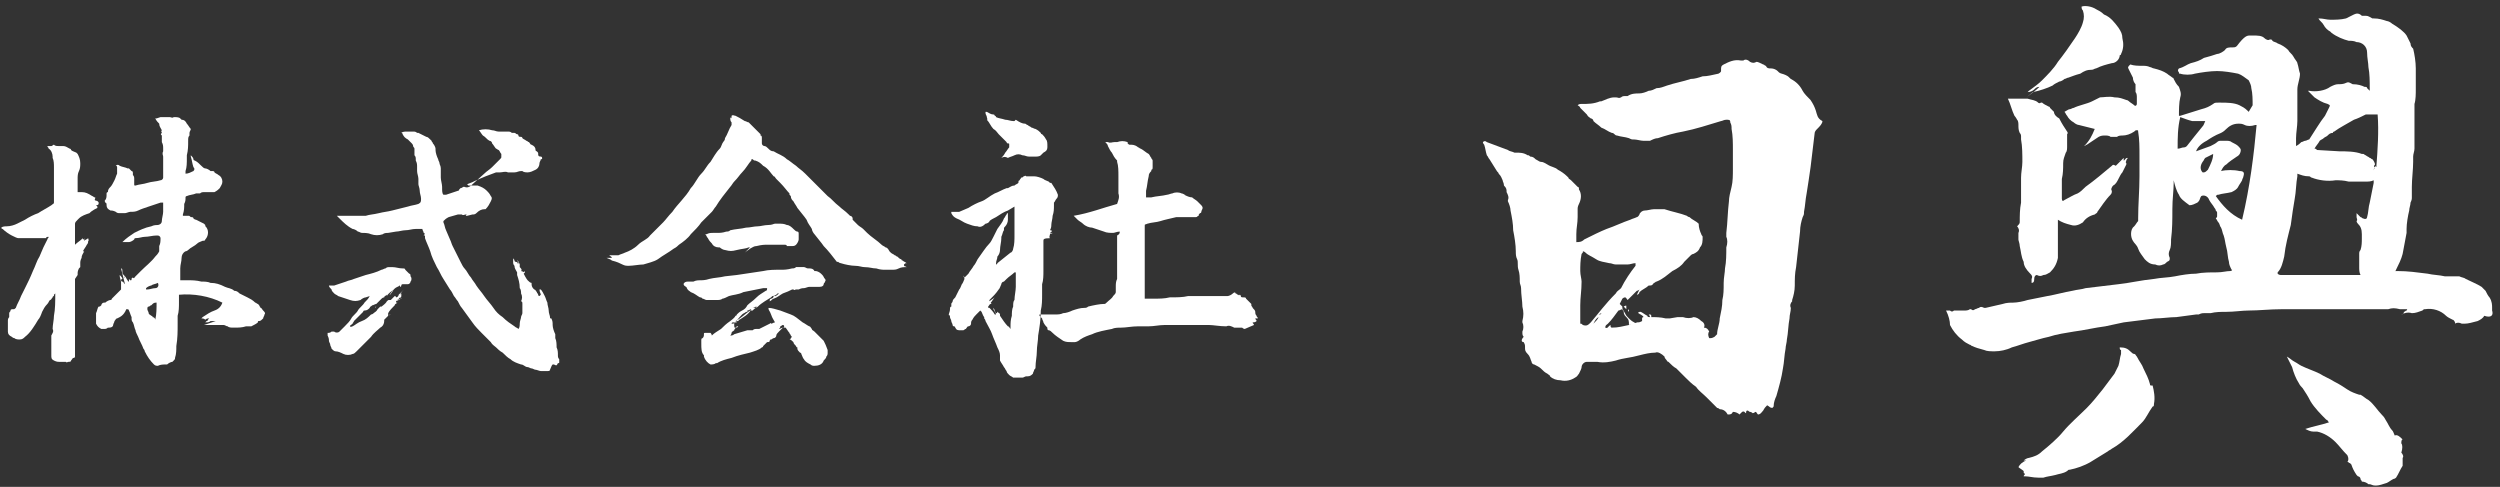
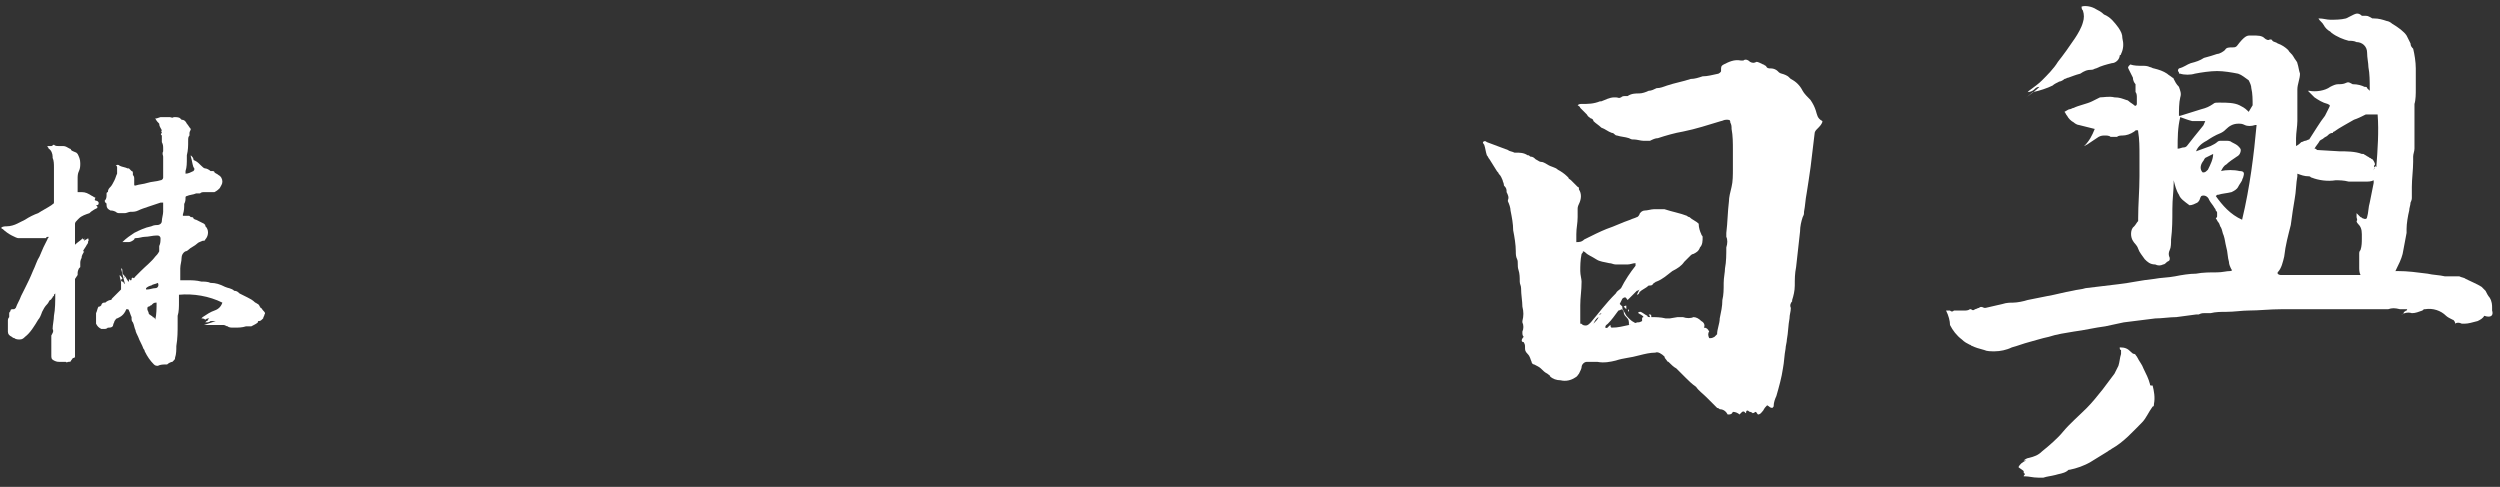
<svg xmlns="http://www.w3.org/2000/svg" version="1.1" id="レイヤー_1" x="0px" y="0px" viewBox="0 0 190 37" style="enable-background:new 0 0 190 37;" xml:space="preserve">
  <rect x="0" y="0" width="190" height="37" fill="#333333" stroke="none" />
  <style type="text/css">
	.st0{fill-rule:evenodd;clip-rule:evenodd;fill:#FFFFFF;}
	.st1{fill:#FFFFFF;}
</style>
  <g>
-     <path id="logo_1_" class="st0" d="M55.6,8.8c0.1-0.1,0.2,0,0.3,0c0.2,0.1,0.4,0.2,0.7,0.4c0.1,0,0.2,0.1,0.3,0.1   c0.1,0.1,0.2,0.2,0.3,0.3c0.1,0.1,0.2,0.2,0.3,0.3c0.1,0.1,0.2,0.2,0.3,0.3v0.1c0.1,0,0.1,0.1,0.1,0.2c0,0.1,0,0.2,0,0.4   c0,0.1,0.1,0.2,0.2,0.2c0.1,0,0.2,0.1,0.3,0.2c0.1,0.1,0.2,0.2,0.4,0.2c0.3,0.2,0.7,0.3,1,0.6c0.2,0.1,0.4,0.3,0.7,0.5   c0.2,0.2,0.4,0.3,0.7,0.6s0.7,0.7,1,1c0.2,0.2,0.4,0.4,0.7,0.7c0.3,0.2,0.5,0.5,0.9,0.8c0.2,0.2,0.4,0.3,0.7,0.6l0.1,0.1   c0.1,0,0.2,0.1,0.2,0.2c0,0,0,0,0,0.1c0.1,0.1,0.3,0.3,0.4,0.4s0.3,0.2,0.4,0.3s0.2,0.2,0.3,0.3c0.3,0.3,0.8,0.6,1.1,0.9   c0.1,0.1,0.2,0.1,0.3,0.2c0.1,0,0.2,0.1,0.3,0.3l0.1,0.1c0.1,0.1,0.2,0.1,0.3,0.2c0.1,0,0.1,0.1,0.2,0.1c0.1,0.1,0.2,0.2,0.3,0.2   c0,0,0,0.1,0.1,0.1c0.1,0.1,0.2,0.1,0.3,0.2c-0.1,0-0.1,0-0.2,0.1c0,0.2,0.1,0.1,0.2,0.2c-0.2,0-0.4,0-0.6,0.1   c-0.2,0.1-0.3,0.1-0.6,0.1c-0.1,0-0.3,0-0.4,0c-0.2,0-0.4,0-0.7-0.1c-0.3,0-0.5-0.1-0.9-0.1c-0.2,0-0.4-0.1-0.7-0.1   c-0.3,0-0.8-0.1-1.1-0.2c-0.1,0-0.2-0.1-0.2-0.1h-0.1l0,0c-0.3-0.4-0.7-0.9-1-1.2c-0.2-0.3-0.4-0.5-0.7-0.9   c-0.1-0.1-0.2-0.3-0.2-0.4c-0.1-0.2-0.3-0.4-0.4-0.7c-0.2-0.3-0.4-0.5-0.7-0.9c-0.1-0.2-0.2-0.3-0.3-0.5c-0.1-0.1-0.2-0.2-0.2-0.4   c0,0,0,0-0.1-0.1C60,14.8,60,14.8,60,14.7l0,0c-0.2-0.2-0.4-0.5-0.7-0.8c-0.1-0.1-0.2-0.2-0.3-0.3c-0.1-0.1-0.1-0.2-0.2-0.2   c-0.2-0.2-0.4-0.6-0.8-0.8c-0.2-0.2-0.3-0.3-0.6-0.4c-0.1,0-0.1,0-0.2-0.1c-0.1,0-0.1,0-0.1,0.1c-0.2,0.2-0.4,0.6-0.7,0.9   c-0.2,0.2-0.3,0.4-0.6,0.7c-0.1,0.1-0.2,0.3-0.3,0.4c-0.4,0.5-0.8,1-1.1,1.5c-0.1,0.1-0.2,0.3-0.3,0.4c-0.1,0.1-0.3,0.3-0.4,0.4   c-0.1,0.1-0.3,0.3-0.4,0.4c-0.2,0.3-0.5,0.6-0.8,0.9c-0.2,0.3-0.6,0.6-0.9,0.8c-0.1,0.1-0.2,0.2-0.4,0.3c-0.4,0.3-0.8,0.5-1.2,0.8   c-0.3,0.2-0.8,0.3-1.1,0.4c-0.3,0-0.8,0.1-1.1,0.1c-0.2,0-0.3,0-0.5-0.1c-0.2-0.1-0.4-0.2-0.8-0.3c-0.1-0.1-0.2-0.1-0.4-0.2l0,0   c0.1,0,0.2,0,0.4,0c0-0.1-0.1-0.1-0.2-0.2c-0.1,0-0.2,0-0.4,0c0.1,0,0.3,0,0.4,0c0.2,0,0.4,0,0.7,0c0.2-0.1,0.3-0.1,0.5-0.2   c0.3-0.1,0.7-0.3,1-0.6s0.7-0.4,0.9-0.7c0.3-0.3,0.7-0.7,1-1c0.2-0.2,0.4-0.5,0.7-0.8c0.4-0.6,1-1.1,1.4-1.8   c0.3-0.3,0.5-0.8,0.8-1.1c0.3-0.3,0.4-0.6,0.7-0.9c0.2-0.3,0.4-0.7,0.7-1c0.1-0.1,0.1-0.2,0.2-0.4c0.1-0.2,0.2-0.2,0.2-0.4   c0.2-0.3,0.3-0.7,0.5-1c0-0.1,0-0.1,0-0.2c-0.1-0.1-0.1-0.2-0.1-0.4C55.6,9.1,55.6,8.9,55.6,8.8L55.6,8.8z M47.9,19.8L47.9,19.8   L47.9,19.8L47.9,19.8C47.8,19.8,47.8,19.8,47.9,19.8L47.9,19.8z M55.9,24.9c0,0.1-0.1,0.1-0.1,0.2c-0.1,0.1-0.2,0.1-0.2,0.2   c0,0.1-0.1,0.2-0.1,0.2c0.1,0,0.2,0,0.3-0.1c0.3-0.1,0.7-0.2,1-0.3c0.1,0,0.1,0,0.2,0s0.1,0,0.2,0c0.1-0.1,0.2-0.1,0.3-0.1   c0.1,0,0.1,0,0.2,0l0.8-0.4c0,0,0.1-0.1,0.1,0l0,0c0.1,0,0.2-0.1,0.3-0.1c-0.1-0.2-0.2-0.3-0.3-0.6c-0.1-0.3-0.2-0.3-0.2-0.5   c0.3,0,0.5,0.1,0.9,0.2c0.3,0.1,0.5,0.2,0.8,0.3c0.3,0.1,0.5,0.3,0.9,0.6c0.2,0.1,0.3,0.2,0.5,0.3c0.1,0,0.1,0.1,0.2,0.2   c0,0.1,0.1,0.1,0.2,0.2c0.2,0.2,0.3,0.3,0.5,0.5c0.1,0.1,0.1,0.1,0.2,0.2l0,0c0.1,0.2,0.2,0.4,0.3,0.7c0,0.1,0,0.1,0,0.2   c0,0.1,0,0.2-0.1,0.3c0,0.1-0.1,0.2-0.2,0.3c-0.1,0.3-0.4,0.4-0.7,0.4c-0.1,0-0.2,0-0.3-0.1c-0.2-0.1-0.4-0.2-0.5-0.4   c-0.1-0.1-0.1-0.2-0.2-0.4c0,0,0-0.1-0.1-0.1c-0.1-0.1-0.2-0.2-0.2-0.3c0,0,0,0,0-0.1c-0.1,0-0.1-0.1-0.1-0.1   c-0.1-0.1-0.2-0.2-0.2-0.3c-0.1-0.1-0.2-0.2-0.3-0.2H60c0.1,0,0.1-0.1,0.1-0.1c0.1-0.1,0.1-0.1,0-0.2c0-0.1-0.1-0.1-0.1-0.2   c-0.1-0.1-0.2-0.3-0.3-0.4c-0.1,0-0.1,0-0.2,0c0,0,0.1,0,0.1-0.1c0-0.1-0.1-0.1-0.1-0.1l0,0c-0.1,0-0.1,0.1-0.2,0.1   c0,0.1,0,0.1-0.1,0.2c0.1,0,0.2-0.1,0.3-0.1c-0.1,0.1-0.2,0.2-0.3,0.3s-0.2,0.2-0.2,0.3s-0.1,0.2-0.2,0.2c-0.1,0-0.1,0.1-0.2,0.1   c-0.1,0-0.1,0.1-0.1,0.1c0,0.1-0.1,0.1-0.2,0.1c-0.1,0.1-0.2,0.2-0.3,0.3c0,0,0,0.1-0.1,0.1c-0.2,0.2-0.6,0.3-0.9,0.4   c-0.4,0.1-0.9,0.2-1.4,0.4c-0.4,0.1-0.8,0.2-1.1,0.4c0,0,0,0-0.1,0c-0.1,0.1-0.3,0.1-0.4,0.1c-0.2-0.1-0.4-0.3-0.5-0.6   c0,0,0,0,0-0.1c-0.2-0.2-0.2-0.5-0.2-0.9c0-0.1,0-0.2,0-0.2c0-0.1,0-0.2,0.1-0.2c0.1-0.1,0.1-0.2,0.1-0.3c0-0.1,0-0.1,0.1-0.1   s0.1,0,0.2,0s0.1,0,0.2,0c0,0,0.1,0.1,0.1,0.2c0.2-0.2,0.4-0.3,0.7-0.5c0.2-0.2,0.4-0.4,0.7-0.6c0.1-0.1,0.3-0.2,0.4-0.4   c0,0,0.1,0,0.1-0.1c0.1-0.1,0.2-0.2,0.4-0.3c0.2-0.1,0.3-0.2,0.4-0.4c0.2-0.2,0.4-0.3,0.7-0.6c0.2-0.2,0.4-0.3,0.7-0.5   c0.1,0,0.1-0.1,0.1-0.2H58c-0.5,0.1-1,0.2-1.5,0.3c-0.4,0.2-0.8,0.2-1.1,0.3c-0.2,0.1-0.4,0.2-0.5,0.2c-0.1,0.1-0.3,0.1-0.4,0.1   h-0.5c-0.1,0-0.2,0-0.3,0c-0.1,0-0.2-0.1-0.3-0.1c-0.1-0.1-0.1-0.1-0.2-0.1c-0.2-0.1-0.4-0.3-0.7-0.4c-0.1-0.1-0.2-0.1-0.3-0.3   c0-0.1-0.1-0.1-0.2-0.2c0,0-0.1-0.1,0-0.2c0.1-0.1,0.2-0.1,0.4-0.1c0.1,0,0.2,0,0.3,0l0,0c0.2-0.1,0.4-0.1,0.5-0.1   c0.2,0,0.4,0,0.7-0.1c0.4-0.1,0.8-0.1,1.2-0.2l0.9-0.1c0.7-0.1,1.3-0.2,2-0.3c0.4-0.1,0.9-0.1,1.4-0.1c0.2,0,0.4,0,0.8-0.1   c0.1,0,0.2,0,0.3-0.1c0.1,0,0.1,0,0.2,0c0.1,0,0.3,0,0.4,0c0.1,0,0.2,0.1,0.3,0.1h0.1c0.1,0,0.3,0,0.4,0.2c0,0,0,0,0.1,0   c0.1,0,0.3,0.1,0.4,0.2c0,0,0,0,0.1,0.1c0.1,0.1,0.1,0.2,0.2,0.3c0,0,0.1,0.1,0,0.2l0,0c0,0.1-0.1,0.1-0.1,0.2   c0,0.1-0.1,0.2-0.3,0.2c-0.2,0-0.4,0-0.7,0h-0.1c-0.1,0-0.3,0.1-0.4,0.1c-0.1,0-0.2,0-0.4,0.1c-0.1,0-0.1,0-0.2,0   c-0.1,0-0.1,0.1-0.2,0c0,0,0,0-0.1,0c-0.2,0.1-0.4,0.2-0.7,0.3c-0.2,0.1-0.4,0.3-0.7,0.4c-0.1,0-0.1,0.1-0.3,0.2   c0-0.1,0-0.2,0.1-0.2c0.1,0,0.2-0.1,0.2-0.2H59c0,0,0-0.1,0.1-0.1l0.1-0.1h-0.1c-0.1,0.1-0.2,0.2-0.4,0.2c0,0,0,0-0.1,0.1   c-0.3,0.2-0.7,0.4-1,0.7c-0.1,0.1-0.2,0.1-0.3,0.2l-0.1,0.1H57c-0.3,0.2-0.7,0.6-1.1,0.8l0.1,0.1c-0.1,0-0.2,0-0.2,0.1   C55.8,24.9,55.8,24.9,55.9,24.9L55.9,24.9z M55.9,24.5c0.1-0.1,0.1-0.1,0.2-0.1c0.1-0.1,0.1-0.1,0.1-0.2c0,0,0,0,0,0.1   c0.3-0.2,0.7-0.4,0.9-0.8c-0.1,0-0.2,0.1-0.3,0.1c0,0,0,0,0,0.1h-0.1c-0.1,0.1-0.2,0.1-0.3,0.2C56.3,24,56.1,24.2,55.9,24.5   L55.9,24.5L55.9,24.5C55.8,24.4,55.8,24.4,55.9,24.5C55.9,24.4,55.9,24.4,55.9,24.5c-0.1,0-0.1,0-0.2,0c0,0-0.1,0-0.1,0.1   C55.7,24.6,55.8,24.6,55.9,24.5L55.9,24.5z M57.4,23.4c0.1,0,0.1-0.1,0.1-0.1c-0.1,0-0.2,0.1-0.3,0.1H57.4z M59.8,18.7   c0-0.1-0.1-0.1-0.2-0.1l0,0c-0.2,0-0.4,0-0.7,0c-0.1,0-0.3,0-0.4,0c-0.1,0-0.1,0-0.2,0c-0.2,0-0.4,0-0.8,0.1   c-0.2,0-0.3,0.1-0.5,0.2c-0.1,0.1-0.3,0.2-0.4,0.3l0,0l0.4-0.4l0,0h-0.1c-0.2,0.1-0.5,0.1-0.9,0.2c-0.4,0.1-0.5,0.1-0.9,0   c-0.1,0-0.3-0.1-0.4-0.2c0,0,0,0-0.1,0c-0.2,0-0.4-0.1-0.5-0.3c-0.1-0.1-0.2-0.2-0.3-0.4c-0.1-0.1-0.1-0.2-0.2-0.3h0.1   c0.2-0.1,0.3-0.1,0.5-0.1c0.1,0,0.2,0,0.3,0c0.2,0,0.4,0,0.7-0.1c0.1,0,0.2,0,0.3-0.1c0.4-0.1,0.8-0.1,1.2-0.2   c0.3,0,0.6-0.1,0.9-0.1c0.2,0,0.5-0.1,0.8-0.1s0.4-0.1,0.5-0.1c0.1,0,0.1,0,0.2,0h0.1c0.2,0,0.4,0,0.6,0.1c0.2,0,0.4,0.2,0.5,0.3   c0.1,0.1,0.2,0.2,0.3,0.2c0.1,0,0.1,0.1,0.1,0.2c0,0.1,0,0.2,0,0.4c0,0.1-0.1,0.3-0.2,0.4c-0.1,0.1-0.2,0.1-0.3,0.1   C60.3,18.7,60.1,18.7,59.8,18.7L59.8,18.7z M55.9,24.9l0.1-0.1h0.1C56.1,24.8,56.1,24.9,55.9,24.9L55.9,24.9z M40.1,21.3   C40.2,21.2,40.2,21.2,40.1,21.3c0.1,0.1,0.2,0.2,0.3,0.2c0,0,0,0,0,0.1c0,0.2,0.1,0.3,0.2,0.4c0.1,0,0.1,0.1,0.2,0.2   c0,0.1,0.1,0.1,0.1,0.2c0,0,0,0.1,0.1,0.1l0.1-0.1c0-0.1-0.1-0.2-0.1-0.4h0.1c0.1,0.1,0.2,0.3,0.3,0.5s0.1,0.3,0.2,0.5   c0,0.2,0.1,0.4,0.1,0.6s0.1,0.4,0.1,0.5s0,0.1,0.1,0.1c0.1,0.2,0.1,0.3,0.1,0.5s0.1,0.5,0.2,0.7c0,0.1,0,0.2,0,0.3   c0.1,0.2,0.1,0.5,0.1,0.7c0.1,0.2,0.1,0.4,0.1,0.6c0,0.1,0,0.2,0.1,0.3c0,0.1,0,0.1,0,0.2s0,0.1-0.1,0.1l0,0l0,0   c-0.1,0.2-0.1,0.2-0.3,0.1H42c-0.1,0.1-0.1,0.2-0.2,0.4c0,0.1-0.1,0.1-0.2,0.1c0,0,0,0-0.1,0s-0.1,0-0.2,0c-0.1,0-0.1,0-0.2,0   c-0.1,0-0.3-0.1-0.4-0.1c-0.1,0-0.2-0.1-0.3-0.1s-0.2-0.1-0.3-0.1c-0.2,0-0.3-0.2-0.5-0.2c-0.3-0.1-0.6-0.2-0.8-0.4   c-0.2-0.1-0.4-0.3-0.6-0.5c-0.2-0.1-0.4-0.3-0.5-0.4s-0.3-0.2-0.4-0.4c-0.2-0.2-0.5-0.5-0.7-0.7s-0.5-0.5-0.7-0.8   c-0.3-0.4-0.5-0.7-0.8-1.1c-0.1-0.1-0.2-0.3-0.3-0.5c-0.1-0.1-0.2-0.3-0.3-0.4c-0.1-0.2-0.2-0.4-0.3-0.5c-0.2-0.3-0.3-0.5-0.5-0.8   s-0.3-0.6-0.5-0.9c-0.2-0.4-0.4-0.8-0.5-1.2c-0.1-0.3-0.3-0.7-0.4-1c0-0.1,0-0.1,0-0.2h-0.1c0.1-0.1,0.1-0.2,0-0.2   c0-0.1-0.1-0.2-0.1-0.3c-0.2,0-0.4,0-0.5,0c-0.3,0-0.5,0.1-0.8,0.1c-0.2,0-0.5,0.1-0.7,0.1l-0.6,0.1c-0.1,0-0.3,0-0.4,0.1   c-0.3,0.1-0.6,0.1-0.9,0c-0.2-0.1-0.5-0.1-0.7-0.1c-0.1,0-0.2-0.1-0.3-0.1c-0.1-0.1-0.3-0.2-0.4-0.2c-0.4-0.2-0.7-0.5-1-0.8   c-0.1-0.1-0.1-0.1-0.2-0.2c0.1,0,0.2,0,0.4,0c0.2,0,0.4,0,0.6,0s0.3,0,0.5,0s0.4,0,0.6,0h0.1c0.3-0.1,0.6-0.1,1-0.2s0.6-0.1,1-0.2   l1.2-0.3c0.3-0.1,0.5-0.1,0.8-0.2c0.2-0.1,0.2-0.2,0.2-0.4s-0.1-0.4-0.1-0.6s-0.1-0.4-0.1-0.5s0-0.3,0-0.4c0-0.2-0.1-0.4-0.1-0.6   c0-0.1,0-0.2,0-0.3c0-0.2,0-0.3-0.1-0.5v-0.1c0-0.1,0-0.2-0.1-0.3l0,0c0-0.1,0-0.3,0-0.4v-0.1c0-0.1-0.1-0.1-0.1-0.2   c0-0.1-0.1-0.2-0.1-0.2c-0.1-0.1-0.1-0.1-0.2-0.2L31,10.6c-0.2-0.1-0.3-0.2-0.4-0.4c0,0,0-0.1-0.1-0.1c0.1-0.1,0.3-0.1,0.4-0.1   c0.2,0,0.3,0,0.5,0c0.1,0,0.2,0,0.3,0.1h0.1c0.2,0.1,0.4,0.2,0.6,0.3c0.1,0,0.2,0.1,0.3,0.2l0.1,0.1c0,0.1,0.1,0.1,0.1,0.2   c0.1,0.1,0.2,0.3,0.2,0.4v0.1c0,0.2,0.1,0.5,0.2,0.7c0,0.1,0.1,0.2,0.1,0.3s0.1,0.2,0.1,0.4s0,0.5,0,0.7l0,0c0,0.2,0.1,0.5,0.1,0.7   v0.1c0,0.2,0,0.4,0.1,0.5c0.1,0,0.1,0,0.2,0c0.3-0.1,0.6-0.2,0.9-0.3c0,0,0.1,0,0.1-0.1l0.1-0.1c0.1,0,0.2-0.1,0.2-0.1h0.1   c0.2,0.1,0.4,0,0.5-0.1l1-0.9c0.2-0.2,0.4-0.3,0.6-0.5c0.2-0.2,0.4-0.4,0.6-0.6c0.1-0.1,0.1-0.1,0.1-0.2v-0.1v-0.1   c-0.1-0.1-0.1-0.2-0.2-0.3c-0.1,0-0.1-0.1-0.2-0.1c-0.1-0.1-0.2-0.3-0.3-0.4c0-0.1-0.1-0.2-0.2-0.2c-0.2-0.1-0.3-0.3-0.5-0.4   c-0.1-0.1-0.2-0.3-0.3-0.4c0.3-0.1,0.7-0.1,1,0c0.2,0,0.3,0.1,0.5,0.1c0.1,0,0.2,0,0.3,0s0.3,0,0.4,0c0.1,0,0.2,0,0.3,0.1   c0.1,0,0.2,0,0.2,0c0.1,0,0.1,0.1,0.2,0.1c0,0,0.1,0,0.1,0.1s0.1,0.1,0.2,0.1c0,0,0.1,0,0.1,0.1c0.1,0.1,0.2,0.1,0.3,0.2   c0.1,0,0.1,0.1,0.2,0.1c0.1,0.1,0.1,0.2,0.2,0.2c0.2,0.1,0.3,0.2,0.3,0.4c0,0.1,0.1,0.1,0.1,0.1c0.1,0.1,0.1,0.1,0.1,0.2   c0,0.1,0,0.2,0.2,0.2c0,0,0.1,0,0.1,0.1s0,0.1-0.1,0.1c0,0.1-0.1,0.2-0.1,0.3c0,0.2-0.1,0.4-0.3,0.5s-0.4,0.2-0.6,0.2   c-0.1,0-0.3,0-0.4-0.1c0,0,0,0-0.1,0c-0.2,0-0.3,0.1-0.5,0.1c-0.1,0-0.3,0-0.4,0h-0.1c-0.2-0.1-0.4,0-0.6,0c-0.1,0-0.2,0-0.2,0   s0,0-0.1,0l-0.8,0.3c-0.2,0.1-0.5,0.2-0.7,0.3s-0.4,0.2-0.7,0.3l0.1,0.1c0.2,0,0.5,0,0.7,0l0,0c0.3,0.1,0.5,0.2,0.7,0.4l0,0   c0.1,0.1,0.2,0.2,0.3,0.4c0.1,0.1,0.1,0.2,0,0.4s-0.2,0.4-0.4,0.6h-0.1c-0.2,0-0.4,0.1-0.6,0.3c-0.1,0.1-0.2,0.1-0.3,0.1l-0.4,0.1   h-0.1c0,0,0-0.1,0.1-0.1c0,0,0,0-0.1,0s-0.2,0.1-0.3,0H35h-0.1h-0.1l-0.7,0.2c-0.2,0.1-0.3,0.2-0.4,0.3v0.1   c0.1,0.2,0.1,0.4,0.2,0.6c0.1,0.2,0.2,0.5,0.3,0.7s0.1,0.3,0.2,0.5c0.2,0.4,0.4,0.8,0.6,1.2c0.1,0.2,0.2,0.4,0.3,0.5   c0.2,0.2,0.3,0.5,0.5,0.7c0.1,0.2,0.3,0.4,0.4,0.6c0.2,0.3,0.4,0.5,0.6,0.8c0.2,0.3,0.5,0.6,0.7,0.9s0.4,0.5,0.7,0.7   c0.3,0.3,0.6,0.5,0.9,0.7c0.1,0.1,0.2,0.1,0.3,0.2c0.1-0.1,0.1-0.3,0.1-0.4c0-0.2,0.1-0.4,0.1-0.5s0.1-0.2,0.1-0.3   c0-0.2,0-0.4,0-0.7c0-0.1,0-0.2-0.1-0.2l0,0c0.1-0.2,0.1-0.4,0-0.6c0-0.1,0-0.3-0.1-0.4c0-0.4-0.1-0.7-0.2-1c0-0.1,0-0.1,0-0.2   c-0.1-0.2-0.2-0.3-0.2-0.5C39,20.1,39,20,39,19.9s0-0.2,0-0.3c0,0.1,0.1,0.1,0.1,0.2s0.1,0.1,0.1,0.1c0.1,0,0.2,0.1,0.2,0.2   c0-0.1,0-0.2-0.1-0.3c0.1,0,0.1,0.1,0.1,0.1c0,0.1,0.1,0.1,0.1,0.2c0,0,0,0.1,0,0.2c0.1,0.1,0.2,0.2,0.1,0.3c0.1,0,0.2,0.1,0.3,0.1   c0,0,0,0-0.1,0.1C40,21.2,40.1,21.3,40.1,21.3L40.1,21.3L40.1,21.3C40.2,21.3,40.2,21.3,40.1,21.3L40.1,21.3z M39.3,20.5   C39.3,20.5,39.3,20.4,39.3,20.5L39.3,20.5L39.3,20.5L39.3,20.5L39.3,20.5z M30.1,22.9V23h0.1c-0.1,0.1-0.2,0.1-0.2,0.2   c-0.2,0.2-0.4,0.4-0.5,0.6c0,0.1,0,0.1,0,0.2c-0.1,0.1-0.2,0.2-0.3,0.3c0,0,0,0,0,0.1c0,0.2-0.1,0.4-0.3,0.5   c-0.2,0.2-0.5,0.4-0.7,0.7c-0.3,0.3-0.6,0.6-0.9,0.9c-0.1,0.1-0.1,0.1-0.2,0.2s-0.2,0.2-0.3,0.2c-0.2,0.1-0.5,0.1-0.7,0   s-0.4-0.2-0.6-0.2c-0.1,0-0.2-0.1-0.3-0.2c0-0.1-0.1-0.2-0.1-0.3c0-0.1-0.1-0.2-0.1-0.3c0-0.1,0-0.2-0.1-0.4c0-0.1,0-0.2,0-0.2   c0.1,0,0.2,0,0.3-0.1c0,0,0.1,0,0.2,0c0.1,0.1,0.3,0.1,0.4,0l0,0c0.1-0.1,0.2-0.2,0.4-0.4c0.2-0.2,0.4-0.4,0.5-0.6s0.4-0.4,0.5-0.6   s0.4-0.4,0.5-0.6c0.2-0.2,0.3-0.3,0.4-0.5l-0.3,0.1c-0.1,0-0.3,0.1-0.4,0.2c-0.3,0.1-0.5,0.1-0.8,0s-0.6-0.2-0.9-0.3   c-0.1-0.1-0.2-0.1-0.3-0.2c-0.1-0.1-0.2-0.2-0.2-0.3c-0.1-0.1-0.2-0.2-0.2-0.3c0.1,0,0.1,0,0.2,0s0.2,0,0.2,0   c0.3-0.1,0.6-0.2,0.9-0.3c0.2-0.1,0.4-0.1,0.6-0.2c0.3-0.1,0.6-0.2,0.9-0.3c0.4-0.1,0.8-0.2,1.2-0.4c0.1,0,0.2-0.1,0.3-0.1   c0.1-0.1,0.2-0.1,0.3-0.1c0.1,0,0.1,0,0.2,0c0.3,0,0.5,0.1,0.8,0.1c0.1,0,0.2,0,0.2,0.1c0.1,0.1,0.2,0.2,0.3,0.3   c0.1,0,0.1,0.1,0.1,0.2l0,0c0.1,0.1,0.1,0.3,0,0.4c0,0.1-0.1,0.2-0.2,0.2l0,0c-0.1,0-0.3,0-0.4,0s-0.1,0.1-0.1,0.1   c0,0.1-0.1,0.1-0.1,0.1v-0.1l0,0c-0.1,0-0.1,0.1-0.2,0.1c-0.2,0.1-0.3,0.2-0.4,0.4c-0.1,0.1-0.1,0.2-0.2,0.2   c0.1-0.1,0.2-0.3,0.3-0.4c-0.2,0.2-0.4,0.3-0.5,0.5c0-0.1,0-0.1,0-0.1l0,0c-0.1,0.1-0.2,0.1-0.2,0.2c-0.1,0-0.2,0.1-0.2,0.1   c-0.1,0.1-0.3,0.3-0.4,0.4l0,0c-0.1,0-0.2,0.1-0.3,0.1c-0.1,0.1-0.2,0.1-0.2,0.2c-0.1,0.1-0.2,0.2-0.4,0.2c0,0-0.1,0-0.1,0.1   c-0.1,0.1-0.2,0.2-0.3,0.3c-0.1,0.1-0.1,0.1-0.2,0.2s-0.1,0.1-0.2,0.2c0,0.1-0.1,0.1-0.1,0.2c-0.1,0.1-0.2,0.1-0.2,0.2   c0.1,0.1,0.1,0,0.2,0c0.2-0.1,0.4-0.3,0.7-0.4s0.5-0.3,0.7-0.5c0,0,0.1,0,0.2-0.1s0.2-0.1,0.3-0.3c0.1-0.1,0.1-0.1,0.2-0.2l0,0H29   l0,0c0.1-0.1,0.3-0.2,0.4-0.4c0.1-0.1,0.1-0.1,0.2-0.1h0.1l0,0c0.1-0.1,0.2-0.2,0.3-0.3c0,0,0.1,0,0.1,0.1c0.1,0,0.2-0.1,0.2-0.2   c0.1-0.1,0.1-0.1,0.2-0.2c0,0,0.1-0.1,0.2-0.2l0,0c-0.1,0.1-0.2,0.2-0.3,0.4l0,0l0.1-0.1l0,0c0,0.1,0,0.1,0,0.2s-0.1,0.2,0,0.2   c0,0,0-0.1-0.1-0.1c-0.1,0.1-0.1,0.1-0.1,0.2c0.1,0,0.1-0.1,0.2-0.1C30.1,22.8,30.1,22.9,30.1,22.9L30.1,22.9z M30.1,22.9   c0.1-0.1,0.1-0.1,0.2-0.2l0,0v0.1L30.1,22.9L30.1,22.9L30.1,22.9z M29.6,24c0-0.1,0-0.1,0.1-0.1C29.7,23.9,29.6,23.9,29.6,24   L29.6,24z M39.3,20C39.4,20,39.4,20.1,39.3,20C39.3,20.1,39.3,20.1,39.3,20L39.3,20z M31.9,17.9C31.8,18,31.8,18,31.9,17.9   C31.8,18,31.8,18,31.9,17.9L31.9,17.9L31.9,17.9z M39.9,20.6v0.1C39.8,20.7,39.8,20.7,39.9,20.6L39.9,20.6z M28.5,23.4   c0,0,0-0.1,0.1-0.1L28.5,23.4L28.5,23.4L28.5,23.4z M29.9,23.7L29.9,23.7C29.9,23.6,29.9,23.6,29.9,23.7L29.9,23.7L29.9,23.7   L29.9,23.7z M28.9,23C28.9,23,29,23,28.9,23C29,23,29,23,28.9,23L28.9,23C29,23,28.9,23,28.9,23L28.9,23z M85.1,17.6L85.1,17.6   c-0.2,0-0.4,0.1-0.5,0.1c-0.2,0-0.5,0-0.7-0.1c-0.3-0.1-0.6-0.2-0.9-0.3c-0.2,0-0.5-0.1-0.7-0.3c-0.1-0.1-0.3-0.2-0.4-0.3   s-0.2-0.2-0.3-0.3c1.2-0.2,2.2-0.6,3.3-0.9c0.1-0.3,0.2-0.5,0.1-0.8c0-0.2,0-0.5,0-0.8c0-0.1,0-0.3,0-0.4v-0.1c0-0.4,0-0.8-0.1-1.1   v-0.1c-0.2-0.2-0.3-0.4-0.4-0.6c-0.1-0.1-0.2-0.3-0.3-0.5c0-0.1-0.1-0.2-0.2-0.3c0.1,0,0.2,0,0.2,0c0.2,0.1,0.3,0,0.5,0   c0,0,0.1,0,0.2,0c0.3-0.1,0.5-0.1,0.8,0v0.1c0.1,0.1,0.1,0.1,0.2,0.1H86c0.2,0,0.4,0.1,0.5,0.2c0.1,0,0.1,0.1,0.2,0.1   c0.2,0.1,0.4,0.3,0.6,0.4c0.1,0.1,0.1,0.2,0.2,0.3c0,0.1,0.1,0.1,0.1,0.2c0,0.2,0,0.4,0,0.5s0,0.2-0.1,0.2c0,0,0,0,0,0.1   c-0.1,0.1-0.2,0.2-0.2,0.4c-0.1,0.4-0.1,0.7-0.2,1.1c0,0.1,0,0.3,0,0.5c0.1,0,0.3,0,0.4,0c0.4-0.1,0.8-0.1,1.2-0.2   c0.1,0,0.3-0.1,0.4-0.1c0.2-0.1,0.5-0.1,0.7,0c0.1,0,0.2,0.1,0.3,0.1H90c0.2,0.1,0.4,0.2,0.6,0.2c0.1,0.1,0.3,0.2,0.4,0.3   s0.2,0.2,0.3,0.3c0.1,0.1,0.1,0.2,0.1,0.2c0,0.1-0.1,0.2-0.1,0.3c0,0,0,0.1-0.1,0.1c-0.1,0.1-0.1,0.1-0.1,0.2   c-0.1,0-0.1,0.1-0.2,0.1h-0.1c-0.1,0-0.2,0-0.3,0c-0.1,0-0.2,0-0.3,0c-0.3,0-0.5,0-0.8,0c-0.4,0.1-0.9,0.2-1.2,0.3   c-0.3,0.1-0.7,0.1-1,0.2l0,0C87,17.1,87,17,87,17.2c0,0.4,0,0.7,0,1c0,0.2,0,0.4,0,0.6s0,0.4,0,0.6s0,0.4,0,0.6s0,0.4,0,0.6   s0,0.4,0,0.7c0,0.2,0,0.4,0,0.6v0.8c0.2,0,0.4,0,0.6,0c0.5,0,0.9,0,1.3-0.1c0.5,0,1,0,1.4-0.1c0.4,0,0.7,0,1.1,0c0.3,0,0.6,0,0.9,0   c0.1,0,0.1,0,0.2,0h0.1h0.5c0.1,0,0.1,0,0.2,0s0.3-0.1,0.4-0.2s0.2-0.1,0.2,0c0.1,0,0.1,0.1,0.2,0.1c0,0,0.1,0.1,0.1,0   c0,0,0.1,0,0.1,0.1s0.1,0.1,0.2,0.1s0.2,0,0.2,0.1c0.1,0.1,0.3,0.3,0.4,0.4c0,0,0,0,0,0.1s0.1,0.1,0.1,0.2c0.1,0.1,0.2,0.2,0.2,0.3   c0,0.1,0,0.2,0.1,0.3c0,0.1,0.1,0.1,0.1,0.2h-0.2c0,0.1,0.1,0.1,0.1,0.2c-0.1,0.1-0.2,0.1-0.3,0.1c0,0.1,0.1,0.1,0.1,0.2   c-0.2,0.1-0.5,0.2-0.7,0.3c-0.1,0-0.2-0.1-0.2-0.1c-0.2,0-0.3,0-0.5,0h-0.1c-0.2-0.1-0.4-0.2-0.6-0.1c-0.5,0-1-0.1-1.3-0.1   c-0.8,0-1.4,0-2.2,0c-0.4,0-0.8,0-1.2,0s-0.8,0.1-1.2,0.1c-0.3,0-0.6,0-0.8,0c-0.5,0-0.9,0.1-1.3,0.1c-0.2,0-0.5,0-0.7,0.1   c-0.5,0.1-1.1,0.2-1.5,0.4c-0.3,0.1-0.6,0.2-0.9,0.4C82,25.9,81.8,26,81.7,26c0,0-0.1,0-0.2,0c0,0,0,0-0.1,0c-0.2,0-0.4,0-0.6-0.1   c-0.3-0.2-0.6-0.4-0.8-0.6c-0.1-0.1-0.2-0.2-0.3-0.2c-0.1,0-0.1-0.1-0.1-0.2l0,0c-0.1-0.1-0.2-0.2-0.3-0.4c0-0.1-0.1-0.2-0.1-0.3   c-0.1-0.1-0.1-0.1-0.2-0.2c0,0,0,0,0-0.1h0.1c0.3,0,0.6,0,0.9,0c0.1,0,0.1,0,0.2,0c0.2,0,0.4,0,0.6-0.1c0.2,0,0.5-0.1,0.7-0.2   c0.3-0.1,0.6-0.2,0.9-0.2c0.1,0,0.2,0,0.3-0.1c0.4-0.1,0.9-0.2,1.2-0.2c0.1,0,0.1,0,0.2-0.1c0.2-0.2,0.4-0.3,0.5-0.5   c0.1-0.1,0.2-0.2,0.2-0.3c0-0.1,0-0.2,0-0.4c0-0.2,0-0.4,0.1-0.6c0-0.2,0-0.3,0-0.5s0-0.3,0-0.5c0-0.3,0-0.6,0-0.9   c0-0.2,0-0.4,0-0.5c0-0.3,0-0.6,0-0.9C85.1,17.8,85.1,17.7,85.1,17.6L85.1,17.6z M76.6,16L76.6,16c-0.3,0.1-0.6,0.3-0.9,0.5   c-0.2,0.1-0.4,0.2-0.5,0.3c0,0.1-0.2,0.2-0.3,0.2c-0.2,0.2-0.4,0.3-0.6,0.2c-0.3,0-0.5-0.1-0.8-0.2s-0.5-0.3-0.8-0.4   c-0.2-0.1-0.3-0.2-0.4-0.4v-0.1c0.1,0,0.1,0,0.2,0s0.3,0,0.4,0c0.2-0.1,0.5-0.2,0.7-0.3c0.3-0.2,0.7-0.4,1-0.5s0.6-0.4,1-0.6   c0.3-0.1,0.6-0.3,0.9-0.4c0,0,0,0,0.1,0c0.2-0.1,0.3-0.2,0.5-0.2c0.1-0.1,0.2-0.1,0.3-0.2c0-0.1,0-0.2,0.1-0.2   c0-0.1,0.1-0.1,0.1-0.2c0.1,0,0.1,0,0.2-0.1c0.1,0,0.1-0.1,0.2,0c0.1,0,0.1,0,0.2,0s0.2,0,0.4,0c0.2,0,0.5,0.1,0.7,0.2   c0.1,0.1,0.2,0.1,0.4,0.2l0.1,0.1c0,0,0,0,0.1,0c0.2,0.3,0.4,0.6,0.5,0.9c0,0.1,0,0.2-0.1,0.3s-0.1,0.2-0.2,0.3c0,0.1,0,0.1,0,0.2   c0,0.3,0,0.5-0.1,0.8c0,0.2-0.1,0.5-0.1,0.7c0,0.1,0,0.2-0.1,0.4h0.1c0.1,0.1,0,0.1-0.1,0.2c0.1,0,0.1,0,0.2,0   c-0.1,0.1-0.2,0-0.2,0.1s-0.1,0.2,0,0.3c-0.5,0-0.5,0.1-0.5,0.2c0,0.4,0,0.7,0,1.1s0,0.8,0,1.2c0,0.3,0,0.7-0.1,1   c0,0.3,0,0.5,0,0.8c0,0.4,0,0.8-0.1,1.2c0,0.7-0.1,1.3-0.2,1.9c0,0.4-0.1,0.8-0.1,1.2s-0.1,0.8-0.1,1.2c0,0.1,0,0.1-0.1,0.2   c0,0.1-0.1,0.2-0.1,0.3c-0.1,0.1-0.2,0.2-0.4,0.2H78c-0.1,0-0.2,0.1-0.3,0.1c-0.1,0-0.1,0-0.2,0s-0.2,0-0.3,0H77   c-0.1-0.1-0.2-0.1-0.3-0.2c-0.1-0.1-0.2-0.2-0.2-0.3c-0.1-0.1-0.1-0.2-0.2-0.3c-0.1-0.2-0.2-0.3-0.3-0.5V27c0-0.2-0.1-0.4-0.2-0.6   c-0.1-0.3-0.3-0.7-0.4-1s-0.3-0.6-0.5-1c0-0.1-0.1-0.2-0.1-0.2v-0.1c-0.1-0.1-0.1-0.2-0.2-0.4c0,0,0,0-0.1-0.1   c-0.1,0.1-0.2,0.2-0.3,0.3c-0.1,0.1-0.2,0.2-0.3,0.4c-0.1,0.1-0.1,0.2-0.1,0.3c0,0.1-0.1,0.2-0.2,0.2s-0.1,0.1-0.2,0.2   c-0.1,0-0.1,0.1-0.2,0.1s-0.1,0-0.2,0h0c-0.2,0-0.3,0-0.4-0.2c0,0,0-0.1-0.1-0.1s-0.1-0.1-0.1-0.1c0-0.1-0.1-0.2-0.1-0.3   c0-0.1-0.1-0.2-0.1-0.3s0-0.1-0.1-0.2V24c0-0.2,0.1-0.3,0.1-0.5c0-0.1,0-0.2,0.1-0.2l0,0c0-0.1,0-0.2,0-0.2c0-0.1,0.1-0.1,0.1-0.2   s0.1-0.2,0.2-0.3l0,0c0.1-0.2,0.2-0.4,0.3-0.6c0.1-0.1,0.1-0.2,0.2-0.4c0.1-0.1,0.1-0.2,0.2-0.4c0-0.1-0.1-0.2-0.1-0.3l0,0   c0,0.1,0.1,0.1,0.1,0.2c0.1-0.1,0.2-0.2,0.3-0.3c0.1-0.2,0.3-0.4,0.4-0.6c0.1-0.1,0.2-0.3,0.3-0.5c0.3-0.4,0.6-0.9,0.9-1.2   c0.1-0.1,0.2-0.3,0.3-0.5c0.1-0.2,0.2-0.4,0.3-0.6c0.2-0.3,0.4-0.5,0.5-0.8c0.1-0.1,0.1-0.2,0.2-0.3c0,0,0-0.1,0.1-0.1   c0,0,0,0,0,0.1s0,0.3,0,0.4c0,0.2-0.1,0.4-0.2,0.5s-0.1,0.1-0.1,0.2v0.1c-0.1,0.1-0.1,0.3-0.2,0.5v0.1c0,0.3-0.1,0.6-0.1,0.9   c0,0.2-0.1,0.4-0.2,0.5c0,0.2-0.1,0.3-0.1,0.5v0.1c0,0,0.1,0,0.1-0.1l1-0.8l0,0c0.1,0,0.2-0.2,0.2-0.3c0.1-0.3,0.1-0.7,0.1-1v-0.1   c0-0.3,0-0.6,0-0.9c0-0.2,0-0.5,0-0.7s0-0.4,0-0.5L76.6,16z M76.8,25c0-0.1,0-0.1,0-0.2c0-0.2,0-0.5,0.1-0.8c0-0.2,0-0.5,0.1-0.7   c0-0.2,0-0.4,0.1-0.5c0-0.3,0.1-0.7,0.1-1s0-0.6,0-0.9c0-0.1,0-0.1,0-0.2h-0.1c-0.2,0.2-0.4,0.3-0.6,0.5c-0.1,0.1-0.1,0.1-0.2,0.2   c-0.1,0-0.2,0.1-0.2,0.2C76,21.8,76,21.9,75.9,22c-0.2,0.3-0.4,0.5-0.7,0.8c0,0,0,0,0,0.1c0.1-0.1,0.3-0.2,0.4-0.3l0,0   c-0.1,0.1-0.2,0.3-0.3,0.4c0,0,0,0.1,0.1,0.1c0,0,0,0-0.1,0s-0.1,0.1-0.2,0.2c0,0.1,0,0.1,0.1,0.1c0.1,0.1,0.3,0.3,0.4,0.5   c0,0,0,0,0.1,0c0-0.1-0.1-0.2-0.2-0.4v-0.1l0,0c0.1,0.1,0.1,0.3,0.2,0.4c0.2,0,0-0.1,0.1-0.1c0.1,0.1,0.2,0.1,0.2,0.2   c0,0,0,0,0,0.1c0.2,0.3,0.4,0.6,0.6,0.8C76.7,24.8,76.7,24.9,76.8,25L76.8,25z M76.1,12c0.1-0.1,0.2-0.2,0.3-0.4   c0.1-0.1,0.2-0.3,0.3-0.4c0-0.1,0-0.1,0-0.2c0-0.1,0-0.1-0.1-0.1l0,0c0,0-0.1,0-0.1-0.1c-0.1-0.1-0.2-0.2-0.3-0.3   c-0.1-0.1-0.2-0.2-0.3-0.3c-0.1-0.1-0.2-0.3-0.4-0.4c-0.2-0.2-0.3-0.5-0.5-0.7c0.1,0,0-0.1,0-0.2s-0.1-0.2-0.1-0.3V8.5H75   c0.2,0.1,0.3,0.2,0.5,0.2c0,0,0.1,0,0.1,0.1c0,0,0.1,0,0.1,0.1C75.9,9,76.1,9,76.4,9.1c0.2,0,0.4,0.1,0.6,0.1h0.1l0.1-0.1   c0.3,0.2,0.5,0.3,0.7,0.3c0.1,0,0.1,0.1,0.2,0.1c0.1,0.1,0.2,0.1,0.3,0.2c0.1,0,0.2,0.1,0.3,0.1c0.2,0.1,0.3,0.2,0.4,0.3   c0,0,0,0.1,0.1,0.1c0.1,0.1,0.2,0.2,0.3,0.4c0.1,0.1,0.1,0.3,0.1,0.5v0.1c0,0.2-0.1,0.3-0.3,0.4l0,0c-0.1,0.1-0.1,0.1-0.2,0.2   c-0.1,0.1-0.3,0.1-0.4,0.1c-0.2,0-0.3,0-0.5,0s-0.3-0.1-0.5-0.1c-0.2-0.1-0.4-0.1-0.6,0s-0.3,0.1-0.5,0.2   C76.4,11.9,76.3,11.9,76.1,12C76.2,12,76.1,12,76.1,12L76.1,12z M76.2,22L76.2,22C76.3,21.9,76.3,21.9,76.2,22L76.2,22L76.2,22   L76.2,22z M78.4,23.8C78.4,23.8,78.3,23.8,78.4,23.8C78.4,23.7,78.4,23.8,78.4,23.8L78.4,23.8z" />
    <path class="st1" d="M138,8.4c-0.1-0.3-0.2-0.5-0.4-0.8c-0.2-0.2-0.5-0.5-0.6-0.7c-0.2-0.4-0.5-0.7-0.9-0.9   c-0.2-0.2-0.2-0.2-0.4-0.3c-0.2-0.1-0.4-0.1-0.5-0.2l-0.1-0.1c-0.1-0.1-0.3-0.2-0.5-0.2s-0.3,0-0.4-0.2c-0.1,0-0.1-0.1-0.2-0.1   c-0.2-0.1-0.4-0.2-0.5-0.2c-0.2,0.1-0.3,0.1-0.5,0c-0.2-0.2-0.4-0.2-0.5-0.1c-0.1,0-0.1,0-0.2,0c-0.5-0.1-0.9,0.1-1.3,0.3   c-0.2,0.1-0.2,0.2-0.2,0.4c0,0.1,0,0.1,0,0.1c0,0.1-0.2,0.2-0.2,0.2c-0.5,0.1-0.8,0.2-1.2,0.2c-0.3,0.1-0.6,0.2-0.9,0.2   c-0.6,0.2-1.2,0.3-1.8,0.5c-0.3,0.1-0.5,0.2-0.8,0.2c-0.2,0.1-0.4,0.2-0.6,0.2c-0.2,0.1-0.5,0.2-0.7,0.2c-0.3,0-0.6,0-0.9,0.2h-0.1   c-0.2,0-0.3,0-0.4,0.1c-0.2,0.1-0.2,0-0.4,0c-0.1,0-0.1,0-0.1,0c-0.4,0-0.7,0.2-1,0.3c-0.1,0-0.1,0-0.1,0c-0.5,0.2-0.9,0.2-1.4,0.2   c-0.1,0-0.2,0-0.3,0.1c0.2,0.1,0.2,0.2,0.2,0.2c0.2,0.2,0.3,0.3,0.5,0.5c0.1,0.2,0.2,0.2,0.3,0.3c0.1,0,0.2,0.1,0.2,0.2   c0.2,0.2,0.4,0.3,0.6,0.5c0.3,0.1,0.5,0.3,0.8,0.4c0.2,0,0.2,0.2,0.4,0.2c0.3,0.1,0.6,0.1,0.9,0.2c0.2,0.1,0.2,0.1,0.4,0.1   c0.2,0,0.5,0.1,0.7,0.1s0.4,0,0.5,0c0.2-0.1,0.4-0.2,0.6-0.2c0.6-0.2,1.3-0.4,1.9-0.5c1-0.2,1.9-0.5,2.9-0.8c0.1,0,0.2-0.1,0.4-0.1   h0.1c0.2,0,0.2,0.1,0.2,0.2c0.1,0.2,0.1,0.3,0.1,0.5c0.1,0.5,0.1,1.1,0.1,1.6s0,1,0,1.4c0,0.5,0,1-0.1,1.4s-0.2,0.8-0.2,1.1   c-0.1,0.8-0.1,1.6-0.2,2.4c0,0.2,0,0.2,0,0.3c0.1,0.2,0.1,0.5,0,0.8c0,0.5,0,1.1-0.1,1.6c0,0.3-0.1,0.7-0.1,1.1   c0,0.5,0,0.9-0.1,1.3c0,0.5-0.1,0.9-0.2,1.4c0,0.4-0.2,0.8-0.2,1.2c-0.1,0.1-0.1,0.1-0.2,0.2c-0.2,0.1-0.2,0.1-0.4,0.1   c-0.1-0.2-0.1-0.4,0-0.5c-0.1-0.2-0.2-0.3-0.4-0.3c0.1-0.2,0-0.4-0.2-0.5c-0.2-0.2-0.4-0.3-0.6-0.3c-0.2,0.1-0.5,0.1-0.8,0   c-0.1,0-0.1,0-0.2,0h-0.2l-0.6,0.1c-0.1,0-0.2,0-0.3,0c-0.4-0.1-0.8-0.1-1.1-0.1c0-0.2,0-0.2-0.2-0.2c0,0,0.1,0.1,0.1,0.2   c-0.1,0-0.2,0-0.2-0.1c-0.2-0.1-0.3-0.2-0.5-0.3c-0.1,0-0.2,0-0.2,0.1c0.1,0,0.1,0.1,0.2,0.1l0,0c0.1,0.1,0.2,0.1,0.2,0.2   c0,0-0.1,0-0.1,0.1s0,0.1,0,0.2c-0.2,0.1-0.2,0.1-0.4,0.1c-0.1,0.1-0.2,0-0.2,0c-0.2-0.1-0.3-0.2-0.4-0.3c-0.2-0.2-0.2-0.2-0.3-0.4   c-0.1-0.2-0.2-0.3-0.2-0.4s0-0.1,0-0.1c-0.1-0.1-0.2-0.2-0.2-0.2l0.2-0.4c0,0,0.1-0.1,0.2-0.1s0.1,0.1,0.2,0.2c0,0,0.1-0.1,0.2-0.2   c0.2-0.2,0.4-0.4,0.5-0.5c0.1,0,0.2-0.1,0.2-0.1c-0.1,0.2-0.1,0.2-0.2,0.4c0.1,0,0.2-0.1,0.2-0.2c0.2-0.2,0.5-0.3,0.7-0.5h0.1   c0.2,0,0.2-0.1,0.3-0.2c0.1,0,0.1-0.1,0.2-0.1c0.5-0.2,0.8-0.5,1.2-0.8c0.4-0.2,0.7-0.4,0.9-0.7c0.2-0.2,0.3-0.3,0.5-0.5   c0,0,0.1-0.1,0.2-0.1c0.2-0.1,0.4-0.2,0.5-0.5c0.2-0.2,0.2-0.5,0.2-0.8c0-0.1-0.1-0.1-0.1-0.2c-0.1-0.2-0.2-0.5-0.2-0.8   c-0.2-0.2-0.5-0.3-0.7-0.5c-0.1,0-0.2-0.1-0.2-0.1c-0.5-0.2-1.1-0.3-1.7-0.5c-0.1,0-0.2,0-0.2,0c-0.2,0-0.4,0-0.6,0   S125.2,16,125,16s-0.4,0.2-0.4,0.3c-0.1,0.2-0.2,0.2-0.2,0.2c-0.2,0.1-0.3,0.1-0.5,0.2c-0.6,0.2-1.2,0.5-1.8,0.7   c-0.5,0.2-1.1,0.5-1.7,0.8c-0.2,0.2-0.4,0.2-0.6,0.2c0-0.2,0-0.5,0-0.6c0-0.5,0.1-0.8,0.1-1.3c0-0.2,0-0.4,0-0.6   c0-0.1,0-0.2,0.1-0.4c0.2-0.4,0.2-0.8,0-1.1c0-0.1,0-0.2-0.1-0.2c-0.2-0.2-0.3-0.3-0.5-0.5c-0.1-0.1-0.2-0.1-0.2-0.2l-0.1-0.1   c-0.2-0.2-0.5-0.4-0.7-0.5c-0.2-0.2-0.5-0.2-0.8-0.4c-0.2-0.1-0.3-0.2-0.5-0.2c-0.1,0-0.2-0.1-0.4-0.2c-0.1-0.1-0.2-0.2-0.4-0.2   c-0.1-0.1-0.1-0.1-0.2-0.1c-0.3-0.2-0.6-0.2-0.9-0.2c-0.1,0-0.1,0-0.1,0c-0.2-0.1-0.4-0.1-0.5-0.2c-0.5-0.2-1.1-0.4-1.6-0.6   c-0.1-0.1-0.2-0.1-0.3,0c0,0.1,0.1,0.2,0.1,0.2c0.1,0.3,0.1,0.5,0.2,0.8c0.1,0.1,0.1,0.2,0.2,0.3c0.2,0.3,0.3,0.5,0.5,0.8   c0.1,0.2,0.2,0.2,0.2,0.3c0.2,0.2,0.2,0.3,0.3,0.5c0,0.1,0.1,0.2,0.1,0.4c0.2,0.2,0.2,0.3,0.2,0.5c0.1,0.2,0.2,0.4,0.1,0.6v0.1   c0.1,0.2,0.2,0.5,0.2,0.7c0.1,0.5,0.2,1,0.2,1.5c0.1,0.5,0.2,1.1,0.2,1.6c0,0.2,0,0.4,0.1,0.6s0,0.5,0.1,0.8s0.1,0.6,0.1,0.9   c0,0.2,0.1,0.3,0.1,0.5c0,0.5,0.1,1,0.1,1.4c0.1,0.4,0.1,0.7,0,1.1v0.1c0.1,0.2,0.1,0.5,0,0.7c0,0.2,0,0.3,0.1,0.4   c-0.2,0.2-0.2,0.4,0,0.4c0.1,0.2,0.1,0.2,0.1,0.4c0,0.2,0,0.3,0.2,0.5s0.2,0.4,0.3,0.6c0,0.1,0.1,0.2,0.2,0.2   c0.2,0.1,0.4,0.2,0.5,0.3c0.2,0.2,0.3,0.3,0.5,0.4c0.1,0.1,0.2,0.1,0.2,0.2c0.2,0.2,0.5,0.3,0.8,0.3c0.4,0.1,0.8,0,1.1-0.2   c0.2-0.1,0.2-0.2,0.3-0.3c0.1-0.2,0.2-0.4,0.2-0.5c0-0.2,0.2-0.4,0.4-0.4c0.3,0,0.6,0,0.8,0c0.5,0.1,1,0,1.4-0.1   c0.6-0.2,1.1-0.2,1.8-0.4c0.4-0.1,0.8-0.2,1.2-0.2c0.2-0.1,0.5,0.1,0.7,0.3c0,0.1,0.1,0.2,0.1,0.2c0.1,0.1,0.1,0.2,0.2,0.2   c0.2,0.2,0.4,0.4,0.6,0.5c0.2,0.2,0.5,0.5,0.7,0.7s0.5,0.5,0.8,0.7c0.2,0.3,0.5,0.5,0.8,0.8c0.1,0.1,0.1,0.1,0.1,0.1   c0.2,0.2,0.5,0.5,0.7,0.7c0.1,0,0.2,0.1,0.2,0.1c0.3,0,0.5,0.2,0.6,0.4c0.2,0,0.3,0,0.4-0.2c0.2,0,0.4,0.1,0.5,0.2   c0.1-0.1,0.2-0.2,0.2-0.2c0.2-0.1,0.2,0.1,0.3,0.1c0-0.1,0-0.2,0.1-0.2s0.1,0.1,0.2,0.1c0.1,0,0.2,0.1,0.2,0.1   c0.1,0,0.2-0.1,0.2-0.1c0.1,0,0.1,0.1,0.2,0.2c0.2,0,0.3-0.2,0.4-0.3c0.1-0.2,0.2-0.3,0.3-0.4c0.2,0.1,0.2,0.2,0.4,0.2   c0.1-0.1,0.1-0.1,0.1-0.2c0-0.2,0.1-0.5,0.2-0.7c0.2-0.7,0.4-1.4,0.5-2.1c0.1-0.5,0.1-1,0.2-1.5c0-0.2,0.1-0.5,0.1-0.7   c0.1-0.5,0.1-1.1,0.2-1.6c0-0.3,0.1-0.5,0.1-0.8c-0.1-0.2,0-0.4,0.1-0.5v-0.1c0.1-0.3,0.2-0.7,0.2-1.1c0-0.5,0-0.9,0.1-1.4   c0.1-0.9,0.2-1.8,0.3-2.7c0-0.4,0.1-0.8,0.2-1.1c0.1-0.2,0.1-0.2,0.1-0.4c0.1-0.5,0.1-0.9,0.2-1.4c0.1-0.6,0.2-1.3,0.3-2   c0.1-0.8,0.2-1.7,0.3-2.5c0-0.2,0.1-0.3,0.2-0.4c0.2-0.2,0.4-0.4,0.4-0.6C138.1,9,138.1,8.7,138,8.4z M123.8,23.5L123.8,23.5   c0,0.1,0,0.1,0,0.2C123.7,23.6,123.7,23.6,123.8,23.5L123.8,23.5z M121.1,24.6c0.1-0.2,0.2-0.4,0.4-0.5   C121.4,24.3,121.3,24.4,121.1,24.6z M121.5,23.9L121.5,23.9c0.2-0.1,0.2-0.1,0.2-0.1C121.7,23.9,121.6,23.9,121.5,23.9z    M120.9,24.5c-0.2,0.2-0.3,0.3-0.6,0.2c-0.1-0.1-0.1-0.1-0.2-0.1c0-0.5,0-1,0-1.4c0-0.6,0.1-1.1,0.1-1.8c0-0.2-0.1-0.5-0.1-0.8   c0-0.4,0-0.8,0.1-1.3c0.1-0.1,0.1-0.1,0.1-0.2c0.1,0,0.2,0.1,0.2,0.1c0.2,0.2,0.5,0.3,0.8,0.5s0.6,0.2,1,0.3c0.2,0,0.3,0.1,0.5,0.1   c0,0,0.1,0,0.2,0c0.2,0,0.5,0,0.7,0s0.4-0.1,0.6-0.1c0,0.1,0,0.2,0,0.2c-0.4,0.5-0.8,1.1-1.1,1.7c-0.2,0.2-0.3,0.2-0.4,0.4   C122,23.1,121.5,23.8,120.9,24.5z M123.6,23.3c0,0,0,0.1,0,0.2c-0.1-0.1-0.1-0.1-0.2-0.2C123.6,23.2,123.6,23.2,123.6,23.3z    M123.8,24.7c-0.5,0.1-0.8,0.2-1.3,0.2c-0.1,0-0.1-0.1-0.1-0.2c-0.2,0.1-0.2,0.3-0.4,0.2c0-0.2,0.1-0.2,0.2-0.3   c0.3-0.3,0.5-0.6,0.8-1c0.1,0,0.2-0.1,0.3-0.1c0,0.1,0.1,0.1,0.1,0.2c0,0.2,0.1,0.3,0.2,0.4C123.8,24.3,123.8,24.4,123.8,24.7   C124,24.6,123.9,24.7,123.8,24.7z" />
    <g>
      <path class="st1" d="M189.4,23.6c0-0.1,0-0.1,0-0.2c0-0.2,0-0.5-0.2-0.8c-0.1-0.1-0.2-0.3-0.3-0.5c-0.1-0.1-0.2-0.2-0.3-0.3    c-0.3-0.2-0.8-0.4-1.2-0.6c-0.1-0.1-0.3-0.1-0.5-0.2c-0.1,0-0.2,0-0.3,0c-0.2,0-0.5,0-0.8,0c-0.4-0.1-0.9-0.1-1.3-0.2    c-0.8-0.1-1.5-0.2-2.3-0.2c-0.1,0-0.1,0-0.2,0c0.1,0,0.1-0.1,0.1-0.1c0.2-0.4,0.4-0.8,0.5-1.2c0.1-0.5,0.2-1.1,0.3-1.6    c0-0.1,0-0.2,0-0.3c0-0.4,0.1-1,0.2-1.4c0-0.2,0.1-0.4,0.1-0.6c0.1-0.2,0.1-0.3,0.1-0.4c0-0.2,0-0.5,0-0.8c0-0.6,0.1-1.3,0.1-1.9    c0-0.1,0-0.3,0-0.4c0-0.2,0.1-0.4,0.1-0.6c0-0.6,0-1.4,0-2c0-0.4,0-0.9,0-1.4c0.1-0.3,0.1-0.8,0.1-1.1c0-0.5,0-1.1,0-1.6    s-0.1-1.1-0.2-1.5c-0.1-0.1-0.2-0.2-0.2-0.4c-0.1-0.2-0.2-0.4-0.3-0.6c-0.2-0.3-0.6-0.6-1.1-0.9c-0.1-0.1-0.3-0.2-0.4-0.2    c-0.3-0.1-0.6-0.2-1-0.2h-0.1c-0.2-0.1-0.3-0.2-0.5-0.2c-0.1,0-0.2,0-0.3,0c-0.2-0.2-0.4-0.2-0.6-0.1s-0.4,0.2-0.6,0.3    c-0.4,0.1-0.8,0.1-1.2,0.1c-0.3,0-0.5-0.1-0.9-0.1c0.1,0.2,0.3,0.3,0.4,0.5c0.1,0.2,0.3,0.4,0.5,0.5l0.1,0.1    c0.4,0.3,0.9,0.5,1.3,0.6c0.2,0,0.4,0,0.6,0.1c0.4,0,0.8,0.3,0.8,0.8c0,0.4,0.1,0.8,0.1,1.1c0.1,0.5,0.1,1.1,0.1,1.6    c0,0.1,0,0.1,0,0.2c-0.1-0.1-0.1-0.1-0.2-0.2c0-0.1-0.1-0.1-0.2-0.1c-0.2-0.1-0.5-0.2-0.9-0.2c-0.2-0.1-0.3-0.2-0.5-0.1    s-0.4,0.1-0.6,0.1c-0.2,0-0.4,0.1-0.6,0.2c-0.4,0.3-1.1,0.4-1.6,0.3h-0.1c0.2,0.2,0.3,0.3,0.5,0.5c0.3,0.2,0.6,0.4,1,0.5    c0.2,0.1,0.2,0.1,0.1,0.3c-0.1,0.2-0.2,0.4-0.3,0.6c-0.4,0.5-0.8,1.2-1.2,1.8c-0.1,0-0.2,0.1-0.3,0.1s-0.2,0.1-0.3,0.1    c-0.1,0.1-0.2,0.2-0.4,0.3c0-0.2,0-0.4,0-0.6c0-0.4,0.1-0.9,0.1-1.3c0-0.3,0-0.6,0-0.9c0-0.3,0-0.4,0-0.6c0-0.3,0-0.5,0-0.9    s0.2-0.8,0.2-1.2c-0.1-0.3-0.1-0.5-0.2-0.8c0-0.1-0.2-0.3-0.3-0.5S174,4,173.9,3.8c-0.2-0.2-0.5-0.4-0.8-0.5    c-0.1-0.1-0.3-0.1-0.4-0.2c0-0.1-0.1-0.1-0.2-0.1c-0.1,0.1-0.3,0-0.4-0.1c-0.2-0.2-0.5-0.2-0.9-0.2c-0.1,0-0.1,0-0.2,0    c-0.2,0-0.4,0-1,0.8c-0.1,0.1-0.2,0.1-0.3,0.1c-0.3,0-0.5,0-0.6,0.2c-0.1,0.1-0.4,0.3-0.6,0.3c-0.3,0.1-0.6,0.2-1,0.3    c-0.3,0.2-0.6,0.3-1,0.4c-0.3,0.1-0.5,0.3-0.9,0.4c-0.1,0.1-0.1,0.2,0,0.3c0,0.1,0,0.1,0.1,0.1c0.3,0.1,0.8,0.1,1.1,0    c0.5-0.1,1.2-0.2,1.7-0.2s1.1,0.1,1.6,0.2c0.3,0.1,0.5,0.3,0.8,0.5c0.1,0.2,0.2,0.4,0.2,0.6c0.1,0.4,0.1,0.9,0.1,1.3    c-0.3,0.5-0.3,0.5-0.3,0.5l-0.1-0.1c-0.2-0.2-0.4-0.3-0.6-0.4c-0.4-0.2-1-0.2-1.4-0.2c0,0-0.1,0-0.2,0c-0.2,0-0.3,0-0.4,0.1    c-0.3,0.2-0.5,0.3-0.9,0.4l-1.6,0.5h-0.1c0-0.4,0-1,0.1-1.4c0.1-0.3,0-0.5-0.1-0.8c-0.2-0.2-0.3-0.4-0.4-0.6    c0-0.1-0.1-0.1-0.1-0.1c-0.1-0.1-0.3-0.2-0.4-0.3c-0.3-0.2-0.6-0.3-1-0.4c-0.1,0-0.2-0.1-0.3-0.1C163.2,5,163,5,162.8,5    c-0.3,0-0.6,0-0.9-0.1c-0.2,0.2-0.2,0.2-0.1,0.4c0.1,0.2,0.2,0.4,0.3,0.6c0,0.2,0.1,0.4,0.2,0.5c0,0.1,0,0.1,0,0.2    c0,0.2,0,0.3,0,0.4c0.1,0.1,0.1,0.3,0.1,0.4c0,0.2,0,0.3,0,0.5c0,0.1-0.1,0.2-0.2,0.1c-0.1-0.1-0.3-0.2-0.4-0.3    c0,0-0.1-0.1-0.2-0.1c-0.3-0.1-0.5-0.2-0.9-0.2c-0.4-0.1-0.8,0-1.1,0c-0.2,0.1-0.4,0.2-0.6,0.3c-0.4,0.2-1,0.3-1.4,0.5    c-0.1,0-0.2,0.1-0.3,0.1s-0.2,0.1-0.4,0.2c0.1,0.1,0.1,0.2,0.2,0.3c0.1,0.2,0.3,0.4,0.5,0.5c0.1,0.1,0.3,0.2,0.4,0.2    c0.4,0.1,0.8,0.2,1.2,0.3c-0.2,0.5-0.4,0.9-0.8,1.3c0.1,0,0.1-0.1,0.2-0.1c0.3-0.2,0.6-0.4,0.9-0.6c0.2-0.1,0.3-0.1,0.5-0.1    c0.1,0,0.3,0,0.4,0.1c0.1,0,0.3,0,0.4,0h0.1c0.1-0.1,0.3-0.1,0.4-0.1c0.3,0,0.6-0.1,0.9-0.3c0.1-0.1,0.1-0.1,0.2-0.1    c0.1,0,0.1,0,0.1,0.1c0.1,0.6,0.1,1.2,0.1,1.8c0,0.5,0,1.1,0,1.6c0,1.1-0.1,2.1-0.1,3.2c0,0.1,0,0.1,0,0.2    c-0.1,0.1-0.2,0.3-0.3,0.4c-0.3,0.2-0.3,0.8-0.1,1.1c0.1,0.2,0.3,0.3,0.4,0.6c0.1,0.3,0.3,0.5,0.5,0.8c0.2,0.2,0.4,0.4,0.8,0.4    c0.2,0.1,0.4,0.1,0.6,0c0.1,0,0.2-0.1,0.3-0.2c0.2-0.1,0.2-0.1,0.2-0.3c-0.1-0.2-0.1-0.4,0-0.6s0.1-0.5,0.1-0.8    c0.1-0.8,0.1-1.5,0.1-2.3s0.1-1.4,0.1-2c0,0,0-0.1,0-0.2c0.1,0.4,0.2,0.8,0.4,1.1c0.1,0.3,0.4,0.5,0.8,0.8c0.2,0,0.4-0.1,0.6-0.2    l0.1-0.1c0.1-0.1,0.1-0.3,0.2-0.4c0.2-0.1,0.5,0,0.6,0.3c0.1,0.2,0.3,0.4,0.4,0.6c0,0,0.1,0.1,0.1,0.2c0.1,0.1,0.1,0.1,0.1,0.2    l0,0l0,0v0.1c0,0.1,0,0.1,0,0.1c0,0.1,0,0.1-0.1,0.2c0.1,0.1,0.1,0.2,0.2,0.3c0.1,0.1,0.1,0.3,0.2,0.4c0.1,0.2,0.1,0.4,0.2,0.6    c0.1,0.3,0.1,0.5,0.2,0.9c0.1,0.3,0.1,0.8,0.2,1.1c0,0.2,0.1,0.4,0.2,0.6c0.1,0,0,0.1-0.1,0.1c-0.3,0-0.6,0.1-1,0.1    c-0.5,0-1.1,0-1.6,0.1c-0.5,0-1.1,0.1-1.6,0.2s-1.1,0.1-1.6,0.2c-1,0.1-1.8,0.3-2.7,0.4s-1.6,0.2-2.5,0.3c-0.3,0.1-0.6,0.1-1,0.2    c-0.6,0.1-1.3,0.3-1.9,0.4c-0.5,0.1-1,0.2-1.5,0.3c-0.3,0.1-0.8,0.2-1.1,0.2c-0.2,0-0.5,0-0.8,0.1c-0.4,0.1-0.9,0.2-1.3,0.3h-0.1    c-0.2-0.1-0.3-0.1-0.4,0c-0.1,0-0.2,0.1-0.3,0.1c-0.1,0.1-0.2,0.1-0.3,0h-0.1c-0.1,0.1-0.3,0.1-0.4,0.1c-0.2,0-0.5,0-0.8,0    c-0.1,0.1-0.2,0.1-0.3,0c-0.1,0-0.2,0-0.3,0c0.2,0.4,0.3,0.8,0.3,1.1c0.2,0.4,0.5,0.8,0.9,1.1c0.2,0.2,0.4,0.3,0.6,0.4    c0.1,0,0.1,0.1,0.2,0.1c0.2,0.1,0.5,0.2,0.9,0.3c0.2,0.1,0.5,0.1,0.8,0.1c0.4,0,0.9-0.1,1.3-0.3c0.4-0.1,0.9-0.3,1.3-0.4    c0.4-0.1,1-0.3,1.5-0.4c0.6-0.2,1.3-0.3,1.9-0.4c0.8-0.1,1.6-0.3,2.4-0.4c0.4-0.1,1-0.2,1.4-0.3c0.8-0.1,1.6-0.2,2.4-0.3    c0.5,0,1.1-0.1,1.6-0.1l1.5-0.2c0.1,0,0.1,0,0.2,0c0.2-0.1,0.3-0.1,0.4-0.1c0.2,0,0.3,0,0.5,0c0.4-0.1,0.8-0.1,1.2-0.1    c0.6,0,1.2-0.1,1.7-0.1c0.8,0,1.6-0.1,2.5-0.1c0.2,0,0.3,0,0.5,0c0.3,0,0.8,0,1.2,0c0.6,0,1.2,0,1.8,0c0.4,0,0.9,0,1.3,0    c0.5,0,1.2,0,1.7,0c0.1,0,0.2,0,0.3,0c0.3,0,0.6,0,1,0h0.1c0,0,0.1,0,0.2,0c0.3-0.1,0.5-0.1,0.9,0c0.1,0,0.1,0,0.2,0    c0,0,0.1,0,0.2,0h0.1c0.1,0,0,0.1,0,0.1c-0.1,0-0.1,0.1-0.2,0.1c0,0.1-0.1,0.2-0.2,0.2c0.2-0.1,0.5-0.2,0.8-0.1    c0.3,0,0.5-0.1,0.8-0.2c0.1-0.1,0.1-0.1,0.2-0.1c0.6-0.1,1.2,0.1,1.6,0.5c0.1,0.1,0.3,0.2,0.5,0.3c0.1,0,0.2,0.2,0.2,0.3    c0.1-0.1,0.3-0.1,0.5,0c0.1,0,0.1,0,0.2,0c0.3,0,0.6-0.1,1-0.2c0.2-0.1,0.4-0.2,0.5-0.4C189.4,24.2,189.5,23.9,189.4,23.6z     M166.2,11.1c0,0-0.1,0.1-0.2,0.1c-0.2,0-0.3,0.1-0.5,0.1c0-0.8,0-1.6,0.2-2.4c0.3,0.1,0.5,0.2,0.9,0.3h1    c-0.1,0.2-0.1,0.3-0.2,0.4C167,10.1,166.5,10.7,166.2,11.1z M167.8,12.9c-0.1,0.1-0.2,0.2-0.3,0.2h-0.1c-0.2-0.2-0.2-0.5,0-0.8    c0.1-0.1,0.1-0.2,0.2-0.3c0.2-0.1,0.4-0.2,0.6-0.3C168.2,12.1,168,12.5,167.8,12.9z M170.4,16.7c-0.9-0.4-1.5-1.1-2-1.8    c0.1-0.1,0.1-0.1,0.2-0.1c0.3-0.1,0.6-0.1,1-0.2c0.2-0.1,0.4-0.2,0.5-0.4s0.2-0.3,0.3-0.5c0-0.1,0.1-0.2,0.1-0.3    c0.1-0.3,0-0.4-0.3-0.4c-0.4-0.1-1-0.1-1.4,0c0.1-0.2,0.2-0.4,0.4-0.5c0.2-0.2,0.5-0.4,0.8-0.6c0.2-0.1,0.3-0.3,0.3-0.5    c0-0.1-0.1-0.2-0.2-0.3c-0.1-0.1-0.3-0.2-0.5-0.3c-0.1-0.1-0.3-0.1-0.4-0.1c-0.2,0-0.3,0-0.4,0c-0.1,0-0.2,0-0.3,0.1    s-0.3,0.2-0.5,0.3c-0.3,0.1-0.8,0.3-1.1,0.4c0.1-0.3,0.4-0.6,0.8-0.8c0.3-0.2,0.6-0.4,1.1-0.6c0.2-0.1,0.3-0.2,0.4-0.3    c0.2-0.2,0.5-0.4,0.9-0.4c0.2,0,0.3,0,0.5,0.1s0.5,0.1,0.8,0c0,0,0,0,0.1,0C171.3,11.7,171,14.2,170.4,16.7z M180.4,13.9    c-0.1,0.5-0.2,1-0.3,1.5c-0.1,0.3-0.1,0.8-0.2,1.1c0,0.1-0.1,0.2-0.3,0.1c-0.1,0-0.1-0.1-0.2-0.1c-0.1-0.1-0.2-0.2-0.3-0.3    c0,0,0,0,0,0.1s0,0.2,0,0.2c0,0.1,0.1,0.2,0,0.3c0,0.1,0.1,0.2,0.1,0.2c0.2,0.2,0.3,0.4,0.3,0.8c0,0.1,0,0.2,0,0.3    c0,0.3,0,0.6-0.1,0.9c-0.1,0.1-0.1,0.2-0.1,0.3c0,0.3,0,0.6,0,1c0,0.2,0,0.4,0.1,0.6c-0.1,0-0.3,0-0.5,0c-1,0-1.9,0-2.9,0    c-0.9,0-1.7,0-2.6,0c-0.1,0-0.2,0-0.3-0.1v-0.1c0.3-0.3,0.4-0.8,0.5-1.2c0.1-0.9,0.3-1.6,0.5-2.4c0.1-0.8,0.2-1.4,0.3-2    c0.1-0.5,0.1-1.2,0.2-1.7c0-0.1,0-0.1,0-0.2c0.3,0.1,0.5,0.2,0.9,0.2c0.1,0,0.1,0.1,0.2,0.1c0.5,0.2,1.2,0.3,1.8,0.2    c0.3,0,0.6,0,1,0.1c0.1,0,0.3,0,0.4,0c0.2,0,0.5,0,0.9,0c0.2,0,0.4,0,0.6-0.1C180.4,13.7,180.4,13.8,180.4,13.9z M180.5,12.7    C180.4,12.7,180.4,12.7,180.5,12.7c-0.1,0.2-0.1,0.2-0.1,0.3C180.4,12.9,180.4,12.8,180.5,12.7c-0.1,0-0.1-0.1,0-0.2    c0-0.1-0.1-0.3-0.2-0.4c-0.1,0-0.1-0.1-0.2-0.1c-0.1-0.1-0.2-0.1-0.3-0.2c-0.1,0-0.1-0.1-0.2-0.1h-0.1c-0.5-0.2-1.2-0.2-1.7-0.2    l-1.7-0.1c-0.1-0.1-0.1-0.1-0.2-0.1c0.1-0.2,0.3-0.4,0.4-0.6c0.1-0.1,0.2-0.1,0.3-0.2c0.1-0.1,0.2-0.1,0.3-0.2    c0.1-0.1,0.2-0.2,0.4-0.2c0-0.1,0.1-0.1,0.1-0.1c0.4-0.3,1-0.6,1.5-0.9c0.3-0.1,0.5-0.2,0.9-0.4h0.1c0.3,0,0.5,0,0.8,0    c0.1,1.3,0,2.7-0.1,4C180.5,12.6,180.5,12.6,180.5,12.7z" />
-       <path class="st1" d="M153.3,9.1c0.1,0.1,0.1,0.3,0.1,0.4c0,0.2,0,0.4,0.1,0.6c0.1,0.1,0.1,0.2,0.1,0.3s0,0.1,0,0.2    c0.1,0.5,0.1,1.2,0.1,1.7c0,0.4-0.1,0.8-0.1,1.2c0,0.6,0,1.3,0,1.9c-0.1,0.5-0.1,1-0.1,1.5c0,0.1-0.1,0.2-0.2,0.3    c0.1,0.1,0.2,0.3,0.1,0.5c0,0.2,0,0.3,0,0.5c0,0.1,0.1,0.3,0.1,0.5c0.1,0.4,0.1,0.8,0.3,1.2c0,0.3,0.2,0.6,0.5,0.9    c0.1,0.1,0.2,0.2,0.1,0.4c0,0.1,0,0.2,0,0.3c0.2,0,0.2-0.2,0.2-0.3c0-0.2,0.1-0.3,0.2-0.3c0.2,0.1,0.3,0.1,0.5,0    c0.2,0,0.3-0.1,0.5-0.2c0.3-0.3,0.5-0.6,0.6-1.1v-0.1c0-0.2,0-0.4,0-0.6c0-0.5,0-1.1,0-1.7c0-0.2,0-0.3,0-0.5    c0.3,0.2,0.6,0.3,1,0.4c0.3,0.1,0.6,0,0.9-0.2c0.2-0.3,0.5-0.5,0.9-0.6c0.1-0.1,0.2-0.1,0.2-0.2c0.3-0.4,0.6-0.9,1-1.3    c0.1-0.1,0.1-0.2,0.1-0.3c-0.1-0.1,0-0.3,0.1-0.4c0.2-0.1,0.3-0.3,0.4-0.5c0.1-0.2,0.2-0.4,0.3-0.5c0.1-0.2,0.2-0.4,0.3-0.6v-0.1    c-0.1-0.1,0-0.1,0-0.2c0-0.1,0.1-0.1,0.1-0.2c-0.2,0-0.2,0.2-0.3,0.2c0-0.1,0-0.1,0-0.2c-0.2,0.2-0.4,0.4-0.6,0.6    c-0.2-0.1-0.2-0.1-0.3,0c-0.6,0.5-1.3,1.1-2,1.6c-0.2,0.2-0.4,0.4-0.6,0.5c-0.3,0.1-0.6,0.3-1,0.5c-0.1,0.1-0.2,0.1-0.2-0.1    c0-0.5,0-1,0-1.5c0.1-0.4,0.1-0.8,0.1-1.2c0-0.3,0.1-0.5,0.2-0.8c0.1-0.1,0.1-0.3,0.1-0.5c0-0.3,0-0.5,0-0.9c0.1-0.1,0-0.2,0-0.2    c-0.2-0.3-0.4-0.6-0.6-1c-0.2-0.1-0.4-0.3-0.4-0.5C156,8.4,156,8.4,156,8.4c-0.1-0.1-0.1-0.1-0.2-0.2c0,0,0-0.1-0.1-0.1    c-0.2-0.1-0.4-0.2-0.5-0.3h-0.1c-0.1,0.1-0.2,0-0.2,0c-0.2-0.2-0.5-0.2-0.8-0.3c-0.4,0-0.9,0-1.3,0c-0.1,0-0.1,0-0.2,0    c0.2,0.4,0.3,0.9,0.5,1.3C153.1,8.8,153.2,8.9,153.3,9.1z" />
      <path class="st1" d="M163.4,29.2c-0.1-0.4-0.3-0.8-0.5-1.2c-0.1-0.3-0.3-0.5-0.5-0.9c-0.1-0.1-0.1-0.2-0.2-0.2    c-0.1,0-0.2-0.1-0.3-0.2c-0.2-0.2-0.4-0.3-0.8-0.3c0,0.1,0,0.2,0.1,0.2c0,0.1,0,0.2,0,0.3c-0.1,0.3-0.1,0.6-0.2,0.9    c-0.1,0.2-0.2,0.4-0.3,0.6c-0.3,0.4-0.6,0.8-0.9,1.2c-0.4,0.5-0.8,1-1.2,1.4c-0.6,0.6-1.3,1.2-1.8,1.8c-0.4,0.5-1.1,1.1-1.6,1.5    c-0.3,0.3-0.6,0.4-1,0.5c-0.1,0-0.3,0.1-0.4,0.2h0.1c0,0,0,0,0.1,0c-0.3,0.1-0.5,0.3-0.6,0.5c0.1,0.1,0.3,0.2,0.4,0.3    c0,0.1,0,0.1,0,0.1c0,0.1,0.1,0.1,0.1,0.1c0,0.1-0.1,0.1-0.1,0.2h0.1c0.3,0,0.6,0.1,1,0.1c0.2,0,0.3,0,0.4,0    c0.3-0.1,0.5-0.1,0.9-0.2c0.3-0.1,0.6-0.1,0.9-0.3c0.1-0.1,0.1-0.1,0.2-0.1c0.5-0.1,1.1-0.3,1.6-0.6l1.3-0.8    c0.1-0.1,0.2-0.1,0.3-0.2c0.9-0.5,1.6-1.3,2.3-2c0.3-0.3,0.5-0.8,0.8-1.2c0.1,0,0.1-0.1,0.1-0.2c0.1-0.5,0-1-0.1-1.4    C163.4,29.3,163.4,29.3,163.4,29.2z" />
-       <path class="st1" d="M182.5,33.7c0-0.1,0-0.3,0.1-0.3c-0.2-0.2-0.4-0.4-0.6-0.3c-0.1-0.2-0.1-0.3-0.2-0.4    c-0.2-0.2-0.3-0.5-0.5-0.8c-0.1-0.2-0.2-0.3-0.3-0.4c-0.3-0.3-0.6-0.8-1-1.1c-0.2-0.1-0.4-0.3-0.6-0.4h-0.1    c-0.3-0.1-0.6-0.2-0.9-0.4c-0.3-0.2-0.6-0.4-1-0.6c-0.3-0.2-0.8-0.4-1.1-0.6c-0.4-0.2-1-0.4-1.4-0.6c-0.2-0.1-0.3-0.2-0.5-0.3    c-0.2-0.1-0.4-0.3-0.6-0.4l0.1,0.2c0.1,0.2,0.2,0.4,0.3,0.6c0.1,0.4,0.3,0.9,0.5,1.2c0.1,0.2,0.2,0.3,0.3,0.4    c0.2,0.3,0.4,0.6,0.6,1c0.3,0.5,0.8,1,1.2,1.4c0.1,0,0.1,0.1,0.2,0.2c-0.6,0.2-1.2,0.3-1.8,0.5c0.2,0.1,0.4,0.2,0.6,0.2    c0.1,0,0.2,0,0.3,0c0.5,0.1,1,0.4,1.4,0.8c0.3,0.3,0.5,0.6,0.9,1c0.1,0.2,0.1,0.4,0,0.5c0.1,0,0.1,0.1,0.2,0.1l0.1,0.1    c0.1,0.3,0.2,0.5,0.4,0.8l0.1,0.1c0.1,0,0.2,0.1,0.2,0.2c0,0.1,0.1,0.1,0.1,0.2c0.2,0,0.4,0.1,0.5,0.2c0.1,0,0.1,0,0.1,0    c0.1,0,0.2,0.1,0.4,0.1c0,0,0,0,0.1,0c0.2,0,0.5-0.1,0.8-0.2c0.2-0.1,0.3-0.2,0.5-0.3c0.1,0,0.2-0.1,0.2-0.1    c0.2-0.3,0.3-0.6,0.5-0.9c0-0.1,0-0.1,0-0.2c0-0.2,0-0.3,0-0.4c0.1-0.1,0-0.3-0.1-0.4C182.6,34.1,182.6,33.8,182.5,33.7z" />
      <path class="st1" d="M154.5,7c0.5-0.1,1.1-0.3,1.5-0.5c0.1-0.1,0.3-0.2,0.5-0.3c0.1,0,0.3-0.1,0.4-0.2c0.1,0,0.2-0.1,0.3-0.1    c0.3-0.1,0.5-0.2,0.9-0.3c0.3-0.2,0.5-0.3,0.9-0.3c0.1,0,0.2-0.1,0.3-0.1c0.4-0.2,0.8-0.3,1.2-0.4c0.3,0,0.6-0.3,0.6-0.6    c0.1,0,0.1-0.1,0.1-0.1c0.2-0.4,0.2-0.8,0.1-1.2c0-0.3-0.1-0.5-0.3-0.8c-0.3-0.4-0.6-0.8-1.1-1c-0.2-0.2-0.4-0.3-0.6-0.4    c-0.3-0.2-0.8-0.3-1.1-0.2c0,0.1,0,0.2,0.1,0.3c0.1,0.3,0.1,0.6,0,0.9c-0.1,0.4-0.4,0.9-0.6,1.2c-0.4,0.6-0.9,1.3-1.3,1.8    c-0.3,0.5-0.8,1-1.2,1.4c-0.3,0.3-0.6,0.5-1,0.8L154.1,7c0.2,0,0.4-0.1,0.5-0.2s0.2-0.2,0.4-0.2c-0.3,0.3-0.6,0.5-1,0.8L154.5,7z" />
-       <path class="st1" d="M161.1,12.2C161,12.2,161,12.3,161.1,12.2L161.1,12.2z" />
    </g>
    <path class="st1" d="M20,23.6C19.9,23.6,19.9,23.6,20,23.6c-0.1-0.1-0.1-0.2-0.2-0.2c0-0.1-0.1-0.1-0.1-0.2l-0.1-0.1   c-0.1,0-0.1-0.1-0.2-0.1c-0.2-0.2-0.4-0.3-0.6-0.4s-0.4-0.2-0.6-0.3c-0.1-0.1-0.2-0.2-0.4-0.2c-0.2-0.2-0.5-0.2-0.7-0.3   c-0.4-0.2-0.7-0.3-1.1-0.3c-0.2-0.1-0.5-0.1-0.7-0.1c-0.4-0.1-0.7-0.1-1.1-0.1c-0.2,0-0.3,0-0.5,0v-0.1c0-0.3,0-0.6,0-0.8   c0-0.3,0.1-0.5,0.1-0.8c0-0.2,0.1-0.4,0.3-0.5c0,0,0.1,0,0.2-0.1c0.2-0.2,0.5-0.3,0.7-0.5c0.1-0.1,0.2-0.1,0.4-0.2   c0.1,0,0.2,0,0.2-0.1c0.2-0.2,0.3-0.6,0.1-0.9c-0.1-0.1-0.1-0.1-0.1-0.2L15.5,17c-0.2-0.1-0.4-0.2-0.6-0.3c0,0-0.1,0-0.2-0.1   c0-0.1-0.1-0.1-0.2-0.1c-0.1-0.1-0.1-0.1-0.2-0.1c-0.1,0-0.1,0-0.2,0h-0.2v-0.1C14,16,14,15.8,14,15.5c0.1-0.2,0.1-0.3,0.1-0.5   c0,0,0-0.1,0.1-0.1c0.2-0.1,0.5-0.1,0.7-0.2h0.3c0.1-0.1,0.2-0.1,0.4-0.1c0.1,0,0.3,0,0.5,0c0.1,0,0.1,0,0.2,0   c0.2-0.1,0.3-0.2,0.4-0.3c0.1-0.2,0.2-0.3,0.2-0.5s-0.1-0.4-0.3-0.5c-0.1-0.1-0.2-0.1-0.3-0.2c0-0.1-0.1-0.1-0.2-0.1S16,13,16,13   c-0.1-0.1-0.3-0.2-0.4-0.2c-0.1,0-0.2-0.1-0.3-0.2c-0.2-0.2-0.3-0.3-0.5-0.4c-0.1,0-0.1-0.1-0.1-0.1c0-0.1-0.1-0.2-0.2-0.3v0.1   c0.1,0.3,0.1,0.5,0.2,0.8c0.1,0.1,0.1,0.2,0,0.3c-0.2,0.1-0.4,0.2-0.6,0.2c0-0.1,0-0.1,0-0.2c0.1-0.3,0.1-0.6,0.1-1   c0-0.1,0-0.1,0-0.2c0.1-0.4,0.1-0.7,0.1-1.1c0-0.2,0-0.3,0.1-0.4c0-0.1,0-0.1,0-0.2c0-0.1,0.1-0.2,0.1-0.3   c-0.1-0.1-0.2-0.3-0.3-0.4c-0.1-0.2-0.2-0.3-0.4-0.3L13.7,9c-0.1-0.1-0.3-0.1-0.5-0.1c-0.1,0.1-0.2,0-0.3,0s-0.2,0-0.3,0h-0.3   c-0.1,0-0.1,0-0.1,0L11.9,9h-0.1c0.1,0.2,0.2,0.3,0.3,0.4c0,0.2,0.1,0.3,0.2,0.5c-0.1,0.1,0,0.1,0,0.2c-0.1,0.1-0.1,0.1,0,0.2   c0,0.1,0,0.1,0,0.1c0,0.2,0,0.3,0,0.4c0.1,0.2,0.1,0.3,0.1,0.5c0,0,0,0.1,0,0.2c-0.1,0.2,0,0.3,0,0.4c0,0.1,0,0.1,0,0.1   c0,0.2,0,0.5,0,0.7c0,0.1,0,0.3,0,0.4c0,0.2,0,0.3,0,0.4s-0.1,0.2-0.2,0.2c-0.3,0.1-0.7,0.1-1,0.2c-0.3,0.1-0.6,0.1-0.9,0.2   c-0.1,0-0.1,0-0.1-0.1s0-0.2,0-0.3s0-0.1,0-0.1c0-0.1,0-0.2-0.1-0.3c0-0.1,0-0.1,0-0.1c0-0.1,0-0.2-0.1-0.2l-0.2-0.2   c-0.1,0-0.1,0-0.1,0c-0.2-0.1-0.4-0.1-0.6-0.2c-0.1-0.1-0.2-0.1-0.3,0c0.1,0,0.1,0.1,0.1,0.1c0,0.1,0,0.3,0,0.5   c-0.1,0.2-0.1,0.3-0.2,0.5c-0.1,0.2-0.2,0.4-0.3,0.5s-0.2,0.2-0.2,0.4c-0.1,0-0.1,0.1-0.1,0.1v0.1c0,0.1,0,0.3-0.1,0.4   c-0.1,0.1,0,0.1,0,0.2c0.1,0,0.1,0.1,0.1,0.2c0,0.2,0.1,0.3,0.3,0.4c0.1,0,0.2,0,0.4,0.1c0.1,0.1,0.2,0.1,0.3,0.1s0.1,0,0.2,0   c0.1,0,0.1,0,0.2,0c0.1,0,0.3-0.1,0.4-0.1c0.2,0,0.4,0,0.6-0.1c0.2-0.1,0.5-0.2,0.8-0.3s0.6-0.2,0.9-0.3c0,0,0.1,0,0.2,0   c0,0.1,0,0.2,0,0.3s0,0.3,0,0.4c0,0.2-0.1,0.5-0.1,0.7s-0.2,0.3-0.3,0.3s-0.3,0-0.5,0.1c-0.5,0.1-0.9,0.3-1.3,0.5   c-0.3,0.2-0.6,0.4-0.9,0.7c0.2,0,0.3,0,0.5,0c0.1,0,0.3-0.1,0.4-0.2c0-0.1,0.1-0.1,0.1-0.1c0.3,0,0.5-0.1,0.7-0.1   c0.3,0,0.6-0.1,0.9-0.1H12c0.1,0,0.2,0.1,0.2,0.2c0,0.2,0,0.4-0.1,0.6c0,0.1,0,0.1,0,0.2s0,0.1,0,0.2c-0.1,0.2-0.2,0.3-0.3,0.4   c-0.3,0.4-0.7,0.7-1.1,1.1c-0.1,0.1-0.1,0.1-0.1,0.1c-0.1,0.1-0.2,0.2-0.3,0.3c-0.1,0.1-0.1,0.2-0.2,0.1c-0.1,0-0.1,0.1-0.1,0.1   c0,0.1,0,0.1-0.1,0.1l-0.1-0.1c0,0,0,0.1,0,0.2c-0.1,0-0.1-0.1-0.1-0.1c-0.1-0.1-0.1-0.2-0.2-0.3c0,0,0,0,0,0.1c0,0-0.1,0,0-0.1   l-0.1-0.1c-0.1-0.1-0.1-0.2-0.1-0.3c0-0.1,0-0.2-0.1-0.2c0.1,0.4,0.2,0.8,0.3,1.2c-0.1-0.1-0.1-0.1-0.1-0.1s0-0.1-0.1-0.1   s-0.1-0.1-0.1-0.1s0-0.1,0.1-0.1c0-0.1-0.1-0.2-0.2-0.3V21c0,0.1,0.1,0.3,0.1,0.5c0,0.1,0,0.1,0,0.2s0,0.1,0,0.2V22l-0.1,0.1   c-0.2,0.2-0.4,0.4-0.6,0.6c0,0,0,0.1-0.1,0.1S8.1,22.9,8,23H7.9c-0.1,0-0.2,0.1-0.2,0.2c-0.1,0.1-0.1,0.1-0.2,0.1   c-0.1,0.1-0.1,0.3-0.2,0.5v0.1c0,0.1,0,0.2,0,0.3c0,0.1,0,0.2,0,0.3v0.1c0.1,0.2,0.2,0.3,0.4,0.4c0,0,0.1,0,0.2,0   c0.1,0,0.2,0,0.3-0.1c0,0,0,0,0.1,0c0.2,0,0.3-0.1,0.3-0.2s0.1-0.2,0.1-0.3c0.1-0.1,0.1-0.2,0.2-0.2c0.2-0.1,0.5-0.2,0.7-0.7   c0.1,0,0.2,0,0.2,0.1c0.1,0.2,0.1,0.3,0.2,0.5c0,0.1,0,0.1,0,0.1c0,0.1,0,0.2,0.1,0.3c0.1,0.2,0.1,0.4,0.2,0.6   c0,0.1,0.1,0.3,0.2,0.5c0.1,0.3,0.3,0.6,0.4,0.9c0,0,0.1,0.1,0.1,0.2c0.2,0.4,0.4,0.7,0.7,1c0.1,0.1,0.2,0.1,0.3,0.1   c0.2-0.1,0.4-0.1,0.6-0.1c0.1,0,0.1,0,0.1,0c0.1-0.1,0.3-0.2,0.4-0.2l0.1-0.1c0.1-0.1,0.1-0.1,0.1-0.2c0.1-0.3,0.1-0.6,0.1-0.9   c0.1-0.6,0.1-1.1,0.1-1.7c0-0.2,0-0.4,0-0.6c0.1-0.3,0.1-0.7,0.1-1c0-0.2,0-0.4,0-0.6c1.1-0.1,2.3,0.1,3.3,0.6   c-0.1,0.3-0.3,0.5-0.6,0.6c-0.3,0.1-0.6,0.3-0.9,0.5c-0.1,0.1-0.1,0.1-0.1,0.1c0.1,0,0.2,0,0.3,0.1c0.1-0.1,0.2-0.1,0.3-0.1   l-0.1,0.1c0,0.1-0.1,0.1-0.1,0.1l-0.1,0.1c0.2,0,0.3,0,0.4-0.1c0.2,0,0.3,0,0.4,0c-0.3,0.1-0.6,0.2-0.9,0.3h0.1c0.3,0,0.5,0,0.7,0   H17c0.1,0,0.2,0.1,0.3,0.1c0.1,0.1,0.3,0.1,0.4,0.1h0.1c0.3,0,0.6,0,0.9-0.1c0.1,0,0.2,0,0.3,0h0.1c0.2-0.1,0.4-0.2,0.5-0.3   c0-0.1,0-0.1,0.1-0.1s0.2-0.1,0.3-0.2c0-0.1,0.1-0.2,0.1-0.3C20.2,23.8,20.1,23.7,20,23.6z M11.8,24.3c0-0.1-0.1-0.2-0.2-0.2   c0,0,0-0.1-0.1-0.1c-0.1-0.1-0.2-0.1-0.2-0.2s-0.1-0.2-0.1-0.3s0-0.2,0.1-0.2s0.1-0.1,0.2-0.1l0.1-0.1c0.1-0.1,0.2-0.1,0.3-0.1   C11.9,23.4,11.9,23.9,11.8,24.3z M11.8,21.9c-0.2,0-0.4,0.1-0.6,0.1c0,0,0,0-0.1,0v-0.1c0.1-0.1,0.3-0.2,0.4-0.2   c0.1-0.1,0.3-0.1,0.5-0.2C12.1,21.7,12,21.9,11.8,21.9z" />
    <g>
-       <path class="st1" d="M9.5,21C9.4,21.1,9.5,21.1,9.5,21L9.5,21L9.5,21L9.5,21z" />
      <path class="st1" d="M7.2,15.2c0-0.1,0.1-0.2,0-0.2S7.1,14.9,7,14.9c-0.3-0.2-0.5-0.3-0.8-0.3c-0.1,0-0.2,0-0.3,0    c0-0.2,0-0.3,0-0.5c0-0.1,0-0.3,0-0.5s0-0.4,0.1-0.6c0.1-0.2,0.1-0.4,0.1-0.6c0-0.3-0.1-0.5-0.2-0.7l-0.1-0.1    c-0.2-0.1-0.3-0.1-0.4-0.2c0,0,0-0.1-0.1-0.1c-0.2-0.1-0.3-0.2-0.5-0.2c-0.1,0-0.2,0-0.3,0c-0.2,0-0.3,0-0.4-0.1    C4,11,4,11.1,3.9,11.1s-0.2,0-0.3,0c0,0.1,0.1,0.1,0.1,0.2C3.9,11.4,4,11.7,4,11.9C4,12,4,12,4,12c0.1,0.2,0.1,0.5,0.1,0.7    c0,0.1,0,0.2,0,0.3c0,0.3,0,0.7,0,1.1c0,0.2,0,0.5,0,0.7s0,0.4,0,0.5v0.1c0,0.1-0.1,0.1-0.2,0.2c-0.3,0.2-0.7,0.4-1,0.6    c-0.3,0.1-0.7,0.3-1,0.5c-0.2,0.1-0.4,0.2-0.6,0.3c-0.2,0.1-0.5,0.2-0.8,0.2c-0.1,0-0.3,0-0.4,0.1c0,0.1,0.1,0.1,0.1,0.1    c0.2,0.2,0.5,0.4,0.7,0.5s0.4,0.2,0.5,0.2s0.2,0,0.3,0c0.2,0,0.4,0,0.6,0c0.2,0,0.3,0,0.5,0c0.1,0,0.1,0,0.1,0h0.6    C3.5,18,3.6,18,3.7,18c0,0.1-0.1,0.1-0.1,0.2c-0.1,0.2-0.2,0.4-0.3,0.6S3.1,19.3,3,19.5c-0.2,0.3-0.3,0.7-0.5,1.1    c-0.2,0.5-0.4,0.9-0.6,1.3c-0.1,0.2-0.2,0.4-0.3,0.6c-0.1,0.3-0.3,0.6-0.4,0.9c-0.1,0.1-0.1,0.1-0.2,0.1s-0.2,0-0.2,0.1    s-0.1,0.1-0.1,0.2s0,0.2,0,0.3c-0.1,0.1-0.1,0.2-0.1,0.3c0,0.1,0,0.2,0,0.3c0,0.2,0,0.3,0,0.5s0.1,0.3,0.3,0.4    c0,0,0.1,0.1,0.2,0.1c0.1,0.1,0.3,0.1,0.4,0.1c0.2,0,0.3-0.1,0.4-0.2c0.4-0.3,0.7-0.8,1-1.3C3,24.2,3.1,24,3.2,23.7    c0.1-0.2,0.2-0.4,0.4-0.6c0.1-0.1,0.1-0.2,0.2-0.3c0.1,0,0.1-0.1,0.2-0.2c0,0,0-0.1,0.1-0.1v-0.1c0,0,0,0,0.1-0.1    c0,0.6,0,1.2-0.1,1.7c0,0.3-0.1,0.7-0.1,1c0.1,0.2,0,0.3-0.1,0.5c0,0.1,0,0.1,0,0.1c0,0.1,0,0.1,0,0.2v0.1c0,0.1,0,0.3,0,0.4    s0,0.1,0,0.1c0,0.1,0,0.1,0,0.2v0.1c0,0.1,0,0.2,0,0.3c0,0.2,0,0.3,0.2,0.4s0.3,0.1,0.4,0.1c0.2,0,0.3,0,0.5,0    c0.1,0.1,0.1,0,0.2,0s0.2,0,0.2-0.1c0.1-0.1,0.1-0.2,0.2-0.2s0.1-0.1,0.1-0.1c0-0.2,0-0.3,0-0.4c0-0.3,0-0.6,0-0.9    c0-0.1,0-0.2,0-0.3s0-0.3,0-0.4c0-0.2,0-0.5,0-0.7s0-0.4,0-0.6c0-0.1,0-0.2,0-0.2c0-0.2,0-0.3,0-0.5s0-0.4,0-0.6    c0-0.5,0-0.9,0-1.3l0.2-0.3v-0.1c0-0.1,0-0.2,0.1-0.4l0.1-0.1v-0.1v-0.1c0,0,0,0,0-0.1s0-0.2,0.1-0.4c0-0.2,0.1-0.3,0.2-0.5H6.3    c0.1-0.2,0.2-0.3,0.3-0.5c0.1-0.1,0.1-0.2,0.1-0.3c0.1,0,0-0.1,0-0.2c-0.1,0.1-0.2,0.1-0.3,0.2c0-0.1,0-0.2,0.1-0.2    c-0.1,0-0.1,0.1-0.2,0.1v-0.1c-0.2,0.2-0.4,0.3-0.6,0.5c0-0.2,0-0.3,0-0.5c0-0.3,0-0.7,0-1.1c0-0.1,0.1-0.2,0.2-0.3L6,16.6    c0.2-0.2,0.5-0.3,0.8-0.4C6.9,16.1,7,16,7.4,15.8v-0.1l-0.1-0.1c0.2,0,0.2-0.1,0.2-0.2C7.4,15.2,7.3,15.3,7.2,15.2z" />
    </g>
  </g>
</svg>